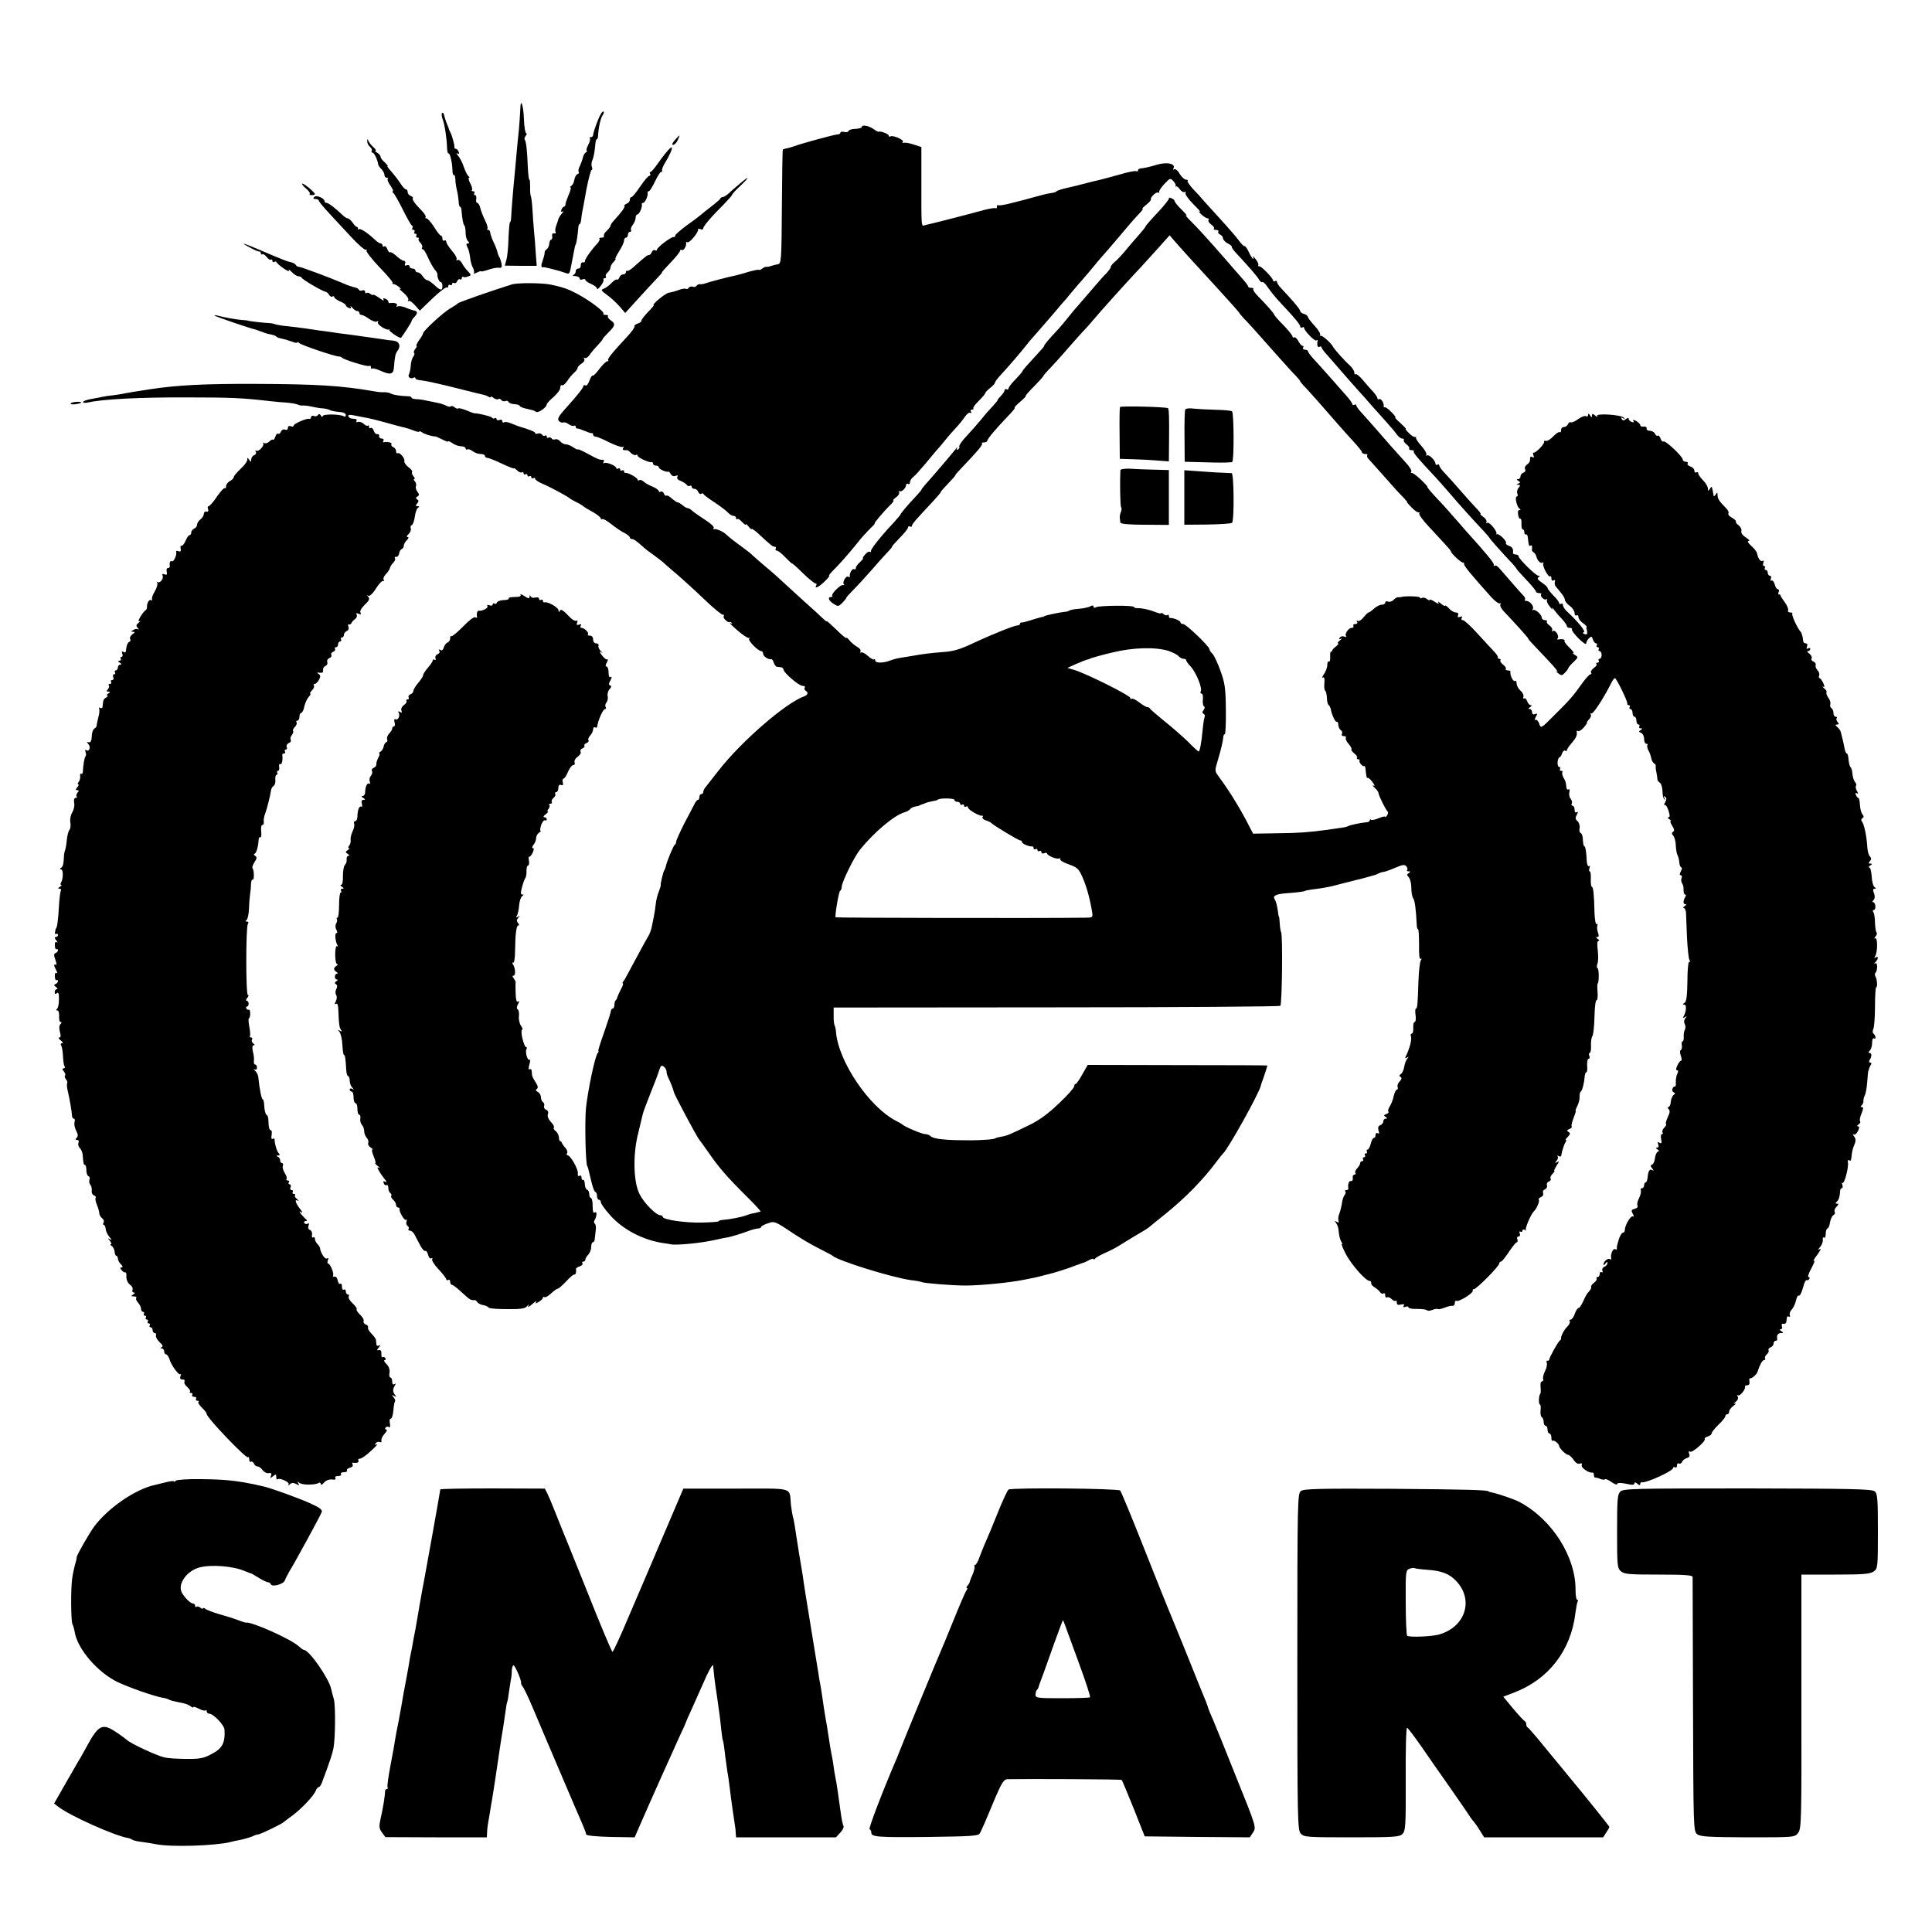
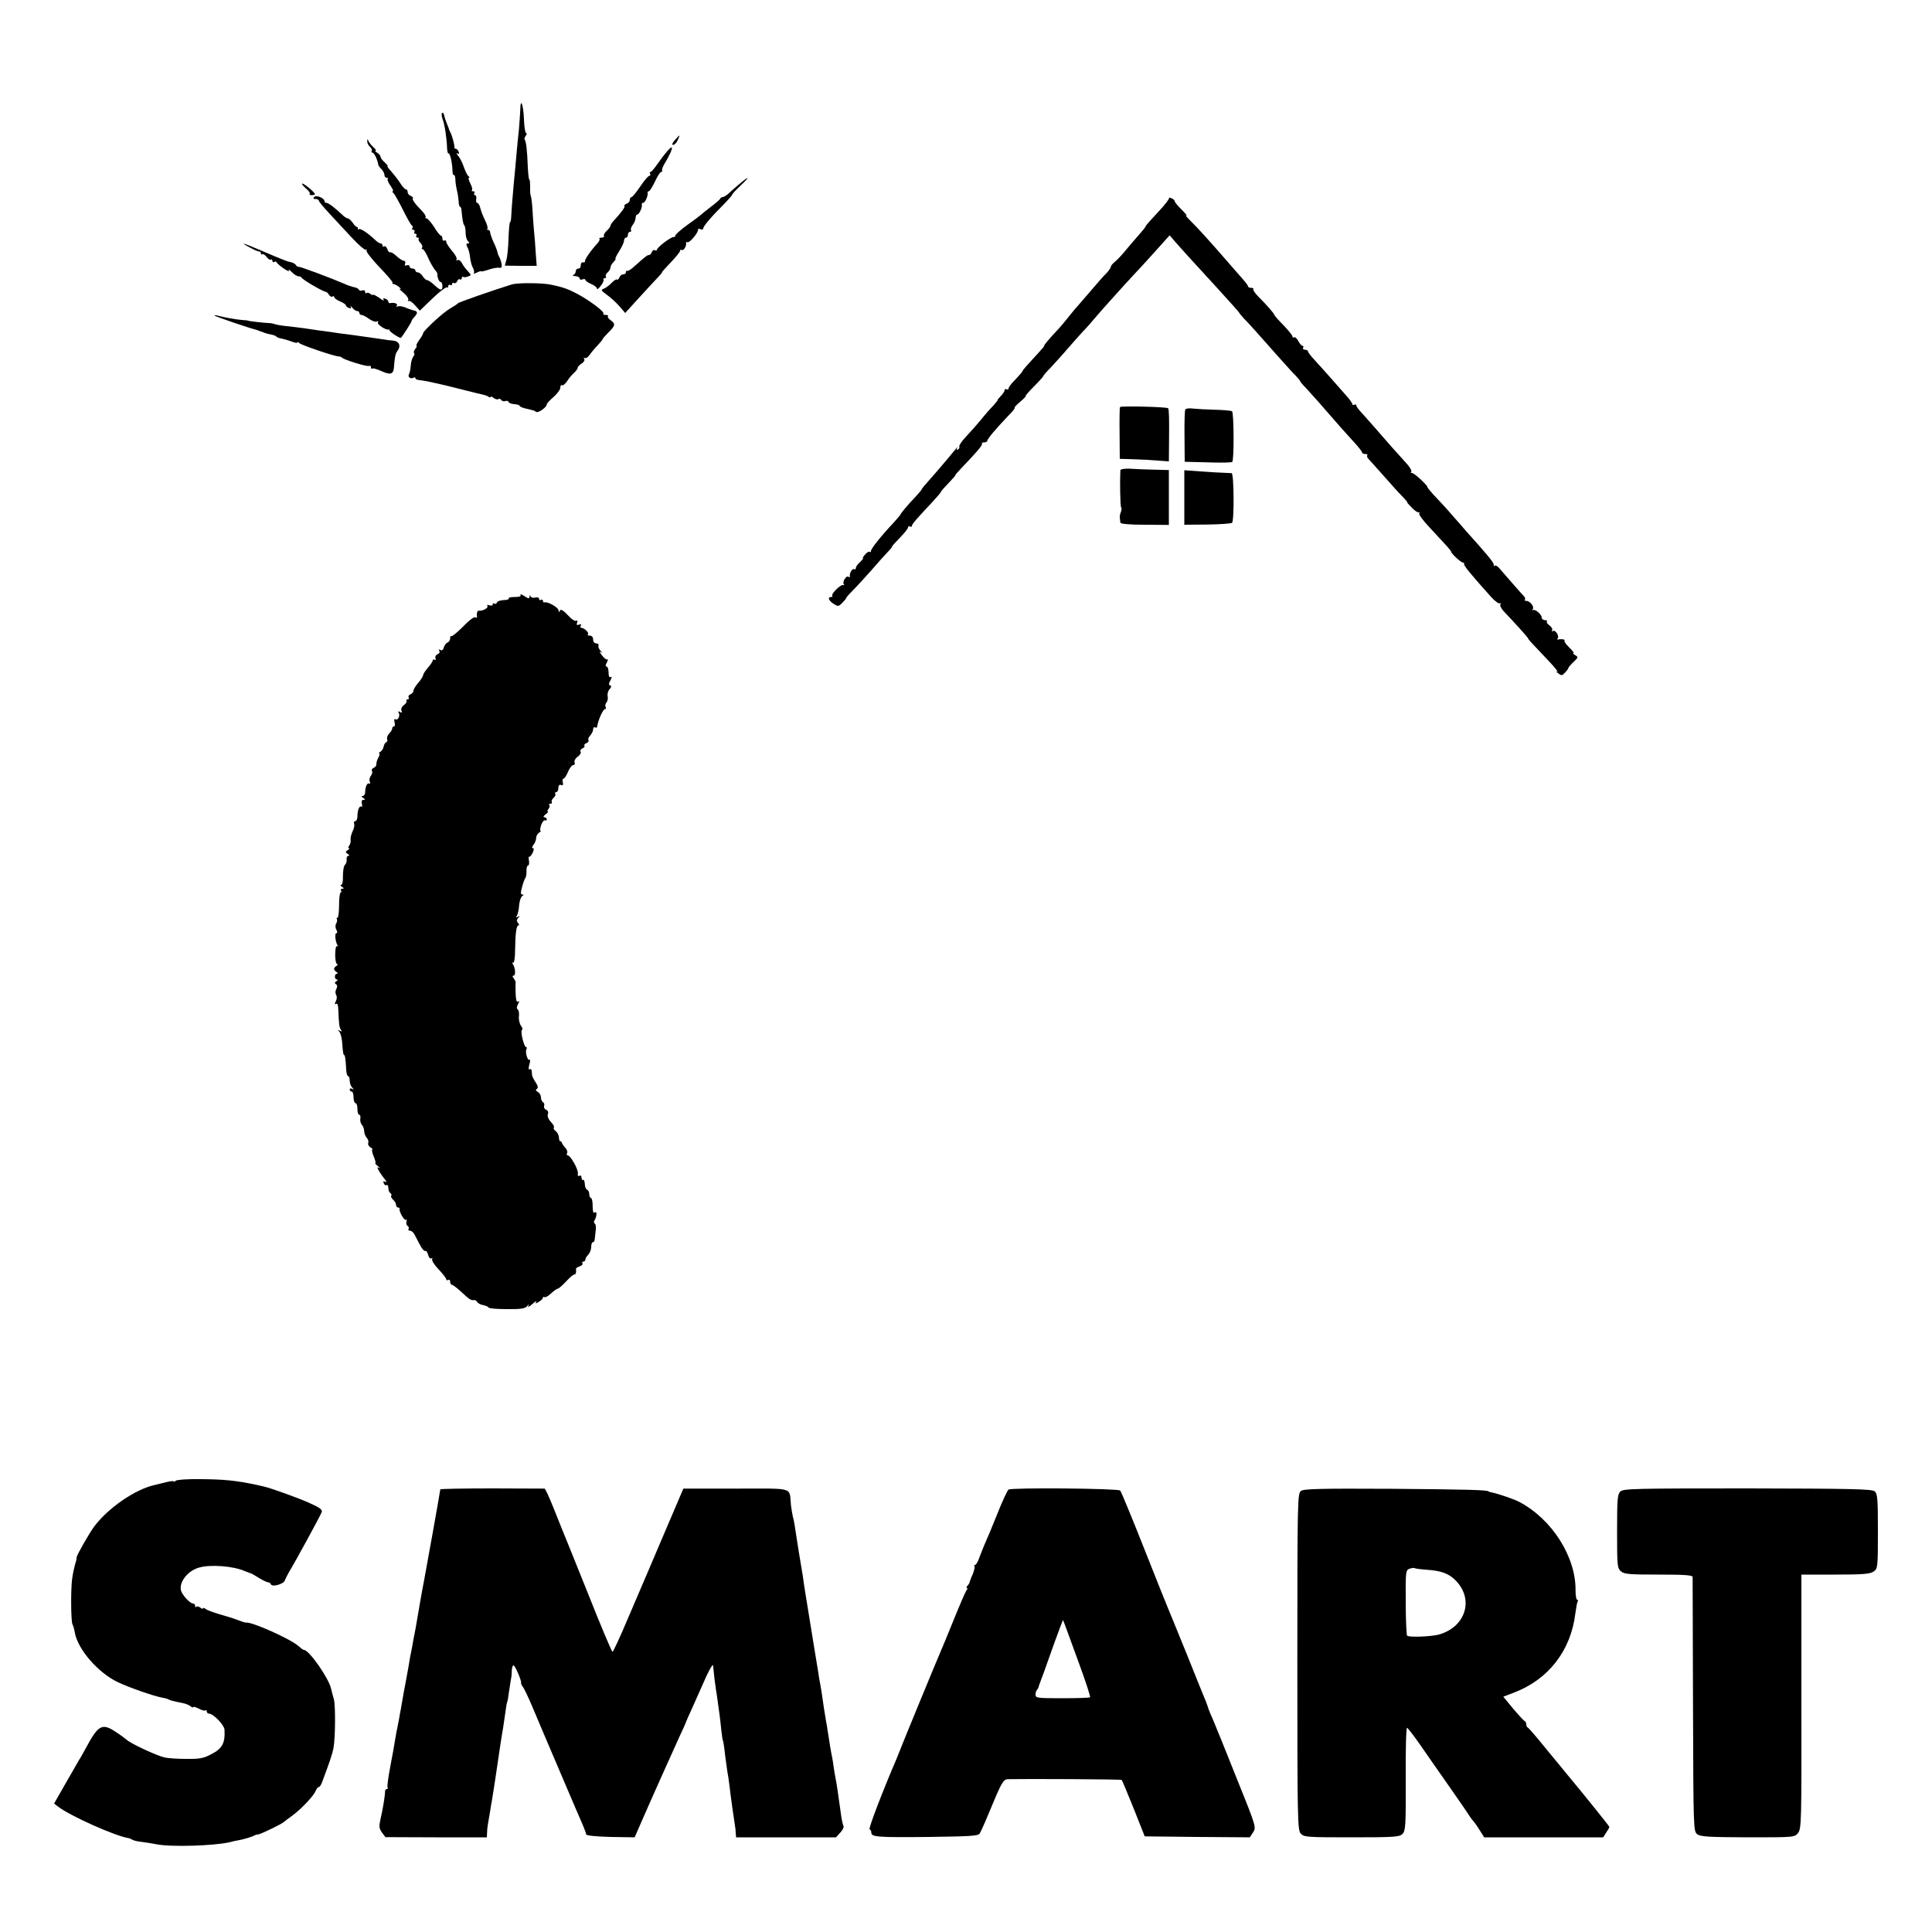
<svg xmlns="http://www.w3.org/2000/svg" version="1.0" width="1000pt" height="1000pt" viewBox="0 0 1000 1000" preserveAspectRatio="xMidYMid meet">
  <g transform="translate(0,1000) scale(0.1,-0.1)" fill="#000000" stroke="none">
    <path d="M2693 9433 c-1 -21 -4 -67 -7 -103 -4 -36 -9 -85 -11 -110 -2 -25 -6 -70 -9 -100 -10 -98 -19 -214 -20 -242 -1 -16 -3 -28 -6 -28 -3 0 -6 -37 -8 -83 -1 -45 -6 -96 -11 -112 l-8 -30 82 -1 83 0 -5 65 c-2 36 -6 89 -9 116 -3 28 -6 78 -8 111 -2 34 -6 66 -9 70 -2 5 -4 26 -3 47 0 20 -1 37 -4 37 -3 0 -6 28 -8 63 -3 87 -9 137 -16 144 -3 3 -1 12 5 20 6 7 7 13 3 13 -5 0 -11 33 -12 73 -3 76 -18 115 -19 50z" />
-     <path d="M3092 9371 c-12 -31 -22 -62 -22 -69 0 -7 -5 -12 -12 -12 -6 0 -9 -3 -5 -6 3 -4 0 -19 -9 -35 -8 -16 -11 -29 -7 -29 5 0 2 -4 -4 -8 -7 -4 -14 -17 -16 -27 -2 -11 -9 -30 -15 -43 -7 -12 -10 -26 -7 -31 3 -5 0 -11 -7 -13 -6 -2 -13 -15 -15 -28 -2 -13 -9 -28 -16 -32 -6 -4 -9 -8 -4 -8 4 0 0 -17 -9 -37 -9 -21 -17 -44 -17 -50 0 -7 -4 -13 -8 -13 -4 0 -10 -7 -13 -16 -4 -10 -2 -13 7 -8 6 4 4 -1 -5 -12 -9 -10 -17 -23 -18 -29 -2 -5 -6 -21 -11 -33 -5 -13 -7 -28 -3 -33 3 -5 0 -8 -8 -7 -8 2 -12 -4 -10 -14 2 -10 -1 -18 -5 -18 -5 0 -9 -10 -10 -22 -1 -11 -7 -24 -13 -28 -7 -4 -11 -11 -11 -16 1 -5 -3 -22 -9 -39 -11 -30 -10 -42 1 -38 7 2 94 -21 120 -31 13 -6 18 0 22 21 7 35 18 93 22 113 2 8 4 15 5 15 3 0 11 55 13 83 0 12 4 22 7 22 3 0 7 10 8 23 1 12 4 29 5 37 2 8 12 61 22 118 11 56 23 102 27 102 4 0 5 7 2 15 -4 8 -3 23 1 33 8 17 13 47 17 90 1 12 4 22 8 22 3 0 6 10 6 23 3 45 14 89 24 102 6 7 7 16 3 18 -5 3 -19 -20 -31 -52z" />
    <path d="M2288 9415 c-4 -4 -2 -18 3 -32 11 -28 22 -103 23 -150 1 -17 4 -29 7 -27 8 4 20 -48 21 -88 0 -15 3 -26 7 -24 4 3 7 -7 8 -22 0 -15 4 -40 8 -57 4 -16 8 -42 9 -57 0 -16 4 -28 7 -28 3 0 6 -6 7 -12 5 -54 9 -78 15 -84 4 -4 7 -21 7 -39 0 -17 5 -36 12 -43 9 -9 9 -12 0 -12 -9 0 -10 -5 -3 -19 6 -10 12 -33 14 -52 2 -19 8 -44 15 -55 6 -12 8 -25 4 -29 -4 -4 3 -2 16 4 12 6 22 9 22 7 0 -3 17 1 38 8 20 7 45 12 55 10 13 -2 16 3 13 22 -3 13 -8 29 -13 36 -4 7 -8 19 -9 26 -2 8 -10 30 -20 50 -9 20 -17 43 -17 50 0 6 -5 12 -10 12 -6 0 -8 3 -4 6 3 4 -2 23 -12 43 -10 20 -21 48 -25 64 -3 15 -11 27 -16 27 -5 0 -7 9 -5 20 2 11 -1 20 -6 20 -6 0 -7 5 -4 10 3 6 1 10 -6 10 -7 0 -10 3 -6 6 3 4 0 19 -9 35 -8 16 -11 29 -7 29 5 0 3 4 -2 8 -6 4 -16 25 -24 47 -7 22 -21 49 -30 59 -9 11 -10 16 -4 12 9 -5 11 -2 7 8 -3 9 -10 16 -15 16 -5 0 -8 3 -7 8 2 9 -13 64 -21 77 -3 6 -6 12 -7 15 0 3 -5 16 -11 30 -6 14 -12 33 -14 43 -2 11 -7 16 -11 12z" />
-     <path d="M4460 9342 c0 -4 -14 -8 -32 -9 -18 0 -34 -5 -36 -11 -1 -5 -12 -8 -22 -5 -11 3 -20 1 -20 -4 0 -5 -8 -9 -17 -9 -17 -1 -189 -48 -223 -61 -8 -3 -24 -8 -34 -10 -11 -2 -22 -5 -24 -7 -2 -2 -4 -136 -5 -297 -2 -285 -3 -294 -22 -297 -11 -2 -27 -6 -35 -9 -8 -3 -19 -5 -24 -4 -4 1 -14 -4 -22 -10 -8 -6 -14 -9 -14 -6 0 3 -23 -1 -52 -9 -28 -9 -59 -17 -67 -19 -33 -6 -147 -36 -161 -42 -8 -3 -20 -5 -27 -4 -6 1 -14 -3 -18 -8 -3 -6 -12 -8 -19 -5 -8 3 -17 0 -21 -5 -3 -6 -10 -9 -15 -6 -5 3 -21 0 -37 -6 -15 -6 -38 -12 -51 -14 -18 -2 -93 -65 -78 -65 2 0 -11 -16 -30 -35 -19 -20 -34 -39 -34 -45 0 -5 -9 -12 -20 -15 -11 -4 -18 -10 -16 -14 3 -4 -16 -31 -42 -58 -77 -83 -100 -112 -94 -118 3 -3 0 -5 -5 -5 -6 0 -24 -18 -41 -40 -16 -22 -31 -37 -34 -34 -3 3 -11 -9 -17 -26 -6 -17 -15 -29 -21 -25 -5 3 -10 2 -10 -2 0 -10 -32 -50 -96 -121 -32 -36 -40 -50 -32 -60 6 -7 16 -11 23 -9 6 3 19 -1 29 -9 11 -7 23 -11 27 -8 5 3 9 0 9 -5 0 -6 3 -10 8 -9 4 1 21 -5 37 -12 17 -7 33 -13 38 -12 4 1 7 -2 7 -8 0 -5 6 -10 13 -10 6 0 39 -13 71 -30 33 -16 64 -26 69 -23 6 3 7 1 3 -5 -6 -11 -2 -13 19 -12 3 1 13 -6 21 -15 9 -8 20 -13 25 -10 5 4 9 2 9 -3 0 -10 60 -38 73 -34 4 1 7 -2 7 -8 0 -5 7 -10 15 -10 8 0 15 -4 15 -9 0 -9 40 -27 49 -22 2 2 8 -4 13 -13 5 -9 15 -13 25 -9 11 4 14 3 9 -5 -4 -8 2 -16 17 -21 14 -6 28 -15 32 -21 3 -5 11 -8 16 -5 5 4 9 1 9 -4 0 -6 6 -11 14 -11 8 0 17 -7 20 -16 3 -8 10 -13 15 -10 5 4 11 3 13 -2 1 -4 28 -24 59 -44 30 -20 61 -44 68 -52 8 -9 20 -16 27 -16 8 0 14 -5 14 -12 0 -6 3 -8 6 -5 4 4 15 -3 25 -15 11 -11 19 -17 19 -13 0 5 7 0 15 -11 8 -10 15 -16 15 -12 0 4 15 -6 33 -22 67 -63 77 -70 87 -70 6 0 8 -4 5 -10 -3 -5 -1 -10 6 -10 6 0 27 -16 45 -36 19 -19 34 -33 34 -31 0 3 25 -19 55 -49 31 -30 60 -54 66 -54 6 0 7 -4 4 -10 -13 -21 15 -8 43 20 17 17 28 30 24 30 -4 0 4 10 16 23 31 30 86 92 130 147 19 25 49 57 65 73 16 15 27 27 24 27 -6 0 47 63 82 97 13 13 20 23 15 23 -5 0 2 7 14 16 12 8 19 21 16 27 -4 7 -4 9 1 5 9 -8 35 15 35 32 0 6 5 8 10 5 6 -3 10 1 10 9 0 8 8 21 18 28 9 7 37 38 62 68 25 30 50 60 55 66 6 6 27 30 46 54 18 23 46 54 61 70 14 15 34 40 43 54 10 14 22 23 28 19 6 -3 7 -1 3 5 -4 7 -2 12 5 12 7 0 10 3 7 6 -3 3 9 21 28 39 19 19 34 37 34 41 0 3 11 15 25 26 14 11 25 23 25 28 0 4 15 24 33 43 34 36 112 127 137 160 8 11 28 33 43 50 15 17 45 52 67 77 22 26 50 58 62 73 13 14 37 42 53 62 17 21 44 52 60 70 17 19 41 48 55 65 14 17 36 44 50 59 14 15 45 52 70 81 54 65 87 103 118 136 13 13 20 24 16 24 -4 0 5 9 20 21 14 11 25 24 23 27 -5 10 30 42 37 35 3 -4 6 -1 6 5 0 7 13 26 29 42 27 29 29 29 45 12 9 -10 14 -22 11 -25 -3 -4 -2 -5 2 -2 3 3 13 -4 20 -15 8 -11 19 -17 25 -14 7 4 8 2 4 -4 -4 -6 14 -32 41 -59 26 -26 41 -43 33 -39 -8 5 -5 -1 7 -13 12 -11 27 -21 33 -21 6 0 9 -4 5 -9 -3 -5 4 -16 15 -24 11 -7 17 -17 13 -20 -3 -4 1 -7 11 -7 9 0 15 -4 12 -9 -3 -5 1 -11 9 -15 8 -3 15 -12 15 -19 0 -7 11 -20 25 -27 14 -7 23 -15 21 -18 -3 -2 9 -18 25 -35 65 -70 105 -116 115 -133 6 -11 14 -17 17 -14 4 3 14 -6 24 -20 26 -37 45 -60 78 -95 66 -70 95 -105 95 -115 0 -6 5 -8 10 -5 6 3 10 3 10 -2 0 -15 57 -73 64 -65 4 4 7 3 6 -3 -5 -21 0 -36 10 -30 6 3 10 2 10 -2 0 -5 12 -22 28 -39 15 -17 52 -59 82 -94 30 -35 68 -77 83 -94 16 -17 47 -52 70 -79 23 -26 58 -64 77 -86 19 -21 42 -48 50 -60 8 -11 20 -21 28 -21 7 0 11 -4 8 -8 -3 -5 4 -14 14 -22 10 -8 17 -17 14 -22 -3 -4 3 -8 12 -8 10 0 15 -3 12 -6 -6 -5 19 -35 112 -134 14 -15 45 -50 70 -79 51 -60 129 -147 178 -198 17 -19 32 -36 32 -38 0 -3 70 -82 118 -132 12 -13 22 -26 22 -28 0 -2 23 -27 50 -56 28 -29 50 -56 50 -61 0 -4 8 -8 17 -8 9 0 14 -3 10 -6 -8 -9 16 -33 27 -26 5 3 6 1 3 -4 -3 -5 4 -21 15 -34 11 -14 17 -18 13 -10 -3 8 0 6 7 -4 7 -10 25 -32 41 -48 15 -16 27 -33 27 -38 0 -6 7 -10 16 -10 8 0 13 -3 10 -8 -2 -4 13 -25 35 -47 21 -21 39 -33 39 -26 0 7 6 19 14 27 13 12 15 11 21 -6 3 -11 11 -20 16 -20 6 0 7 -4 4 -10 -3 -5 -1 -10 5 -10 6 0 8 -4 5 -10 -3 -5 -1 -10 4 -10 6 0 11 -9 11 -20 0 -11 -5 -20 -11 -20 -5 0 -7 -4 -4 -10 3 -5 1 -10 -6 -10 -7 0 -9 -3 -6 -7 4 -3 -2 -13 -13 -20 -11 -8 -18 -19 -15 -24 4 -5 2 -9 -3 -9 -5 0 -24 -21 -43 -47 -46 -65 -63 -85 -144 -165 -69 -69 -69 -70 -78 -44 -5 14 -13 23 -19 20 -6 -4 -5 2 1 15 10 17 9 20 -4 15 -10 -4 -15 0 -15 10 0 9 -6 16 -12 16 -9 0 -8 4 2 10 9 6 10 10 3 10 -6 0 -15 9 -18 20 -4 11 -11 18 -16 15 -5 -3 -6 0 -4 8 3 7 -3 22 -15 32 -11 10 -20 27 -20 37 0 11 -4 17 -9 13 -9 -5 -27 32 -23 48 1 4 -5 7 -14 7 -8 0 -13 4 -10 8 3 5 -4 14 -14 22 -10 8 -17 17 -14 22 3 4 0 8 -5 8 -6 0 -10 3 -8 8 1 4 -7 16 -18 28 -11 11 -49 53 -85 92 -36 40 -71 72 -78 72 -8 0 -10 5 -6 12 5 7 2 9 -9 5 -11 -4 -14 -2 -10 9 3 9 -1 14 -12 14 -10 0 -26 10 -36 22 -11 11 -19 17 -19 13 0 -4 -10 0 -22 11 -12 10 -18 13 -13 5 5 -9 -1 -7 -19 4 -14 10 -26 14 -26 10 0 -4 -7 -2 -15 5 -8 6 -19 9 -25 5 -5 -3 -10 -3 -10 2 0 7 -77 9 -97 3 -5 -1 -12 -2 -16 -1 -4 1 -15 -5 -23 -13 -8 -9 -21 -13 -29 -10 -8 4 -15 1 -15 -5 0 -6 -8 -11 -18 -11 -10 0 -28 -9 -40 -20 -12 -11 -24 -20 -28 -20 -3 0 -15 -11 -26 -25 -11 -14 -24 -22 -30 -19 -7 4 -8 2 -4 -4 4 -7 1 -12 -9 -12 -9 0 -13 -4 -10 -10 3 -5 -1 -10 -9 -10 -17 0 -39 -34 -28 -44 3 -4 -1 -4 -10 -1 -9 4 -19 1 -24 -6 -5 -8 -3 -10 7 -5 8 4 5 0 -5 -8 -11 -9 -16 -16 -10 -16 5 0 0 -7 -11 -16 -11 -8 -20 -18 -20 -22 0 -4 -3 -6 -6 -5 -3 1 -5 -11 -4 -27 1 -16 -2 -27 -7 -24 -4 3 -8 -5 -8 -18 0 -13 -8 -34 -17 -47 -9 -14 -12 -21 -6 -18 7 5 10 -5 8 -28 -2 -19 0 -37 4 -40 4 -2 8 -19 9 -36 0 -18 4 -35 9 -38 4 -3 9 -13 11 -21 5 -30 24 -70 31 -66 4 3 8 -5 8 -16 1 -12 7 -24 14 -28 6 -4 8 -13 5 -19 -4 -6 0 -11 9 -11 9 0 14 -4 11 -9 -3 -4 3 -19 14 -31 11 -12 18 -26 15 -29 -2 -4 5 -13 15 -21 10 -8 17 -17 14 -22 -3 -4 0 -8 6 -8 6 0 9 -3 7 -7 -5 -9 18 -34 25 -28 2 2 5 -5 6 -15 4 -42 6 -49 11 -46 3 2 15 -8 25 -22 12 -16 14 -23 5 -18 -8 4 -5 -1 6 -11 11 -10 20 -22 20 -28 1 -13 38 -88 47 -95 4 -3 3 -12 -2 -20 -6 -8 -10 -12 -10 -8 0 4 -15 1 -34 -7 -18 -8 -36 -11 -40 -8 -3 4 -6 2 -6 -3 0 -5 -8 -10 -17 -10 -26 -2 -85 -14 -95 -20 -5 -3 -25 -8 -46 -10 -20 -3 -48 -7 -62 -9 -95 -13 -150 -17 -259 -18 l-125 -2 -39 75 c-36 68 -88 152 -140 222 -20 27 -20 29 -3 85 17 57 26 96 28 121 1 6 4 12 8 12 3 0 6 57 5 128 -1 110 -5 137 -28 200 -14 40 -33 79 -41 88 -9 8 -16 19 -16 24 0 14 -121 130 -136 130 -8 0 -14 4 -14 9 0 8 -37 24 -52 22 -5 -1 -8 4 -8 11 0 6 -3 8 -7 5 -3 -4 -12 -2 -20 4 -7 6 -13 9 -13 5 0 -3 -12 -1 -27 5 -35 14 -73 22 -95 21 -10 0 -18 2 -18 6 0 10 -182 8 -197 -1 -8 -5 -13 -3 -13 3 0 7 -6 8 -18 1 -9 -5 -35 -10 -57 -12 -22 -1 -44 -6 -50 -9 -5 -4 -17 -7 -25 -7 -18 -1 -105 -19 -105 -23 0 -1 -8 -3 -17 -5 -9 -2 -34 -9 -55 -16 -21 -7 -41 -12 -45 -11 -5 1 -8 -2 -8 -6 0 -5 -6 -9 -13 -9 -16 0 -132 -46 -236 -95 -64 -30 -100 -40 -150 -43 -63 -5 -99 -9 -166 -21 -16 -3 -41 -7 -55 -9 -14 -2 -38 -8 -53 -14 -37 -14 -77 -14 -77 1 0 6 -3 9 -6 5 -3 -3 -18 5 -32 18 -14 13 -30 21 -35 18 -6 -3 -7 -1 -3 5 3 6 -3 16 -16 23 -12 7 -30 21 -40 33 -9 12 -17 18 -18 14 0 -4 -23 15 -50 42 -28 27 -50 47 -50 44 0 -3 -11 5 -24 18 -13 13 -54 50 -91 83 -37 33 -83 76 -104 95 -20 19 -63 58 -96 85 -33 28 -64 55 -70 61 -5 6 -28 24 -50 40 -44 32 -72 54 -89 70 -14 13 -48 28 -59 25 -5 -1 -6 3 -3 8 3 5 -18 24 -47 42 -28 19 -58 39 -65 46 -7 7 -18 13 -23 13 -5 0 -17 7 -26 15 -10 8 -21 15 -26 15 -4 0 -17 9 -29 19 -11 11 -24 18 -28 16 -5 -3 -11 2 -14 11 -3 8 -10 12 -16 9 -5 -3 -10 -2 -10 3 0 5 -15 16 -32 23 -18 7 -39 19 -46 26 -8 7 -18 11 -23 8 -5 -4 -9 -2 -9 3 0 9 -50 37 -62 34 -5 -1 -8 3 -8 9 0 5 -4 7 -10 4 -5 -3 -10 -1 -10 5 0 6 -4 8 -10 5 -5 -3 -10 -3 -10 2 0 12 -51 33 -63 26 -6 -3 -7 -1 -3 5 4 7 2 12 -3 12 -19 0 -25 2 -78 31 -29 16 -53 26 -53 23 0 -3 -10 2 -22 10 -12 9 -30 16 -39 16 -9 0 -22 7 -29 15 -7 9 -19 14 -26 11 -7 -3 -16 -1 -19 5 -4 5 -11 7 -16 4 -5 -4 -9 -1 -9 5 0 6 -4 9 -9 5 -5 -3 -13 0 -16 6 -4 5 -13 8 -21 5 -8 -3 -14 -2 -14 3 0 6 -30 18 -90 36 -3 1 -18 7 -33 13 -16 7 -33 10 -38 6 -5 -3 -9 0 -9 6 0 7 -7 10 -15 6 -8 -3 -15 -1 -15 5 0 6 -4 8 -9 4 -5 -3 -12 -1 -15 4 -4 6 -73 23 -93 22 -2 0 -19 7 -39 15 -20 8 -39 13 -42 10 -3 -3 -11 -1 -19 6 -7 6 -16 8 -20 5 -3 -4 -13 -2 -23 3 -9 5 -30 12 -46 15 -16 3 -42 9 -59 12 -16 4 -40 7 -52 7 -13 1 -23 4 -23 8 0 4 -8 7 -17 7 -39 1 -79 7 -90 14 -6 4 -22 7 -34 7 -13 -1 -35 1 -49 4 -170 30 -302 38 -620 39 -260 1 -401 -6 -545 -28 -83 -13 -109 -17 -129 -21 -11 -3 -39 -7 -61 -10 -22 -2 -47 -6 -55 -8 -8 -2 -34 -7 -57 -11 -24 -4 -43 -11 -43 -16 0 -4 10 -5 22 -3 75 18 271 28 518 27 226 0 288 -3 425 -19 28 -3 68 -7 90 -8 22 -2 47 -6 56 -10 9 -4 20 -6 25 -5 5 1 27 -1 49 -6 22 -5 49 -9 60 -9 11 -1 25 -5 31 -8 6 -4 27 -8 47 -10 23 -1 37 -7 37 -16 0 -7 -4 -11 -10 -7 -19 12 -110 13 -110 1 0 -7 -4 -6 -9 3 -6 9 -11 10 -15 3 -4 -6 -13 -9 -21 -5 -8 3 -15 0 -15 -6 0 -6 -4 -10 -8 -9 -13 5 -82 -25 -82 -35 0 -5 -7 -7 -15 -3 -9 3 -15 0 -15 -9 0 -9 -6 -12 -15 -9 -8 4 -17 -1 -21 -10 -3 -9 -10 -14 -14 -11 -5 3 -12 -4 -15 -16 -4 -11 -9 -18 -12 -15 -3 3 -12 -2 -20 -10 -8 -8 -20 -11 -26 -7 -7 3 -9 3 -5 -1 9 -11 -23 -46 -35 -39 -6 3 -7 1 -3 -6 4 -6 0 -14 -8 -17 -9 -3 -16 -14 -16 -23 0 -14 -2 -14 -10 -1 -9 13 -10 13 -10 0 0 -8 -16 -30 -35 -47 -19 -18 -35 -37 -35 -42 0 -6 -9 -15 -20 -21 -11 -6 -20 -18 -20 -27 0 -9 -3 -13 -7 -10 -3 4 -21 -16 -40 -43 -18 -28 -38 -50 -43 -50 -5 0 -7 -7 -3 -15 3 -10 0 -15 -8 -13 -8 2 -14 -4 -14 -12 0 -8 -8 -21 -17 -28 -10 -7 -18 -20 -18 -28 0 -8 -7 -17 -15 -20 -8 -4 -15 -12 -15 -20 0 -8 -4 -14 -9 -14 -5 0 -14 -13 -21 -30 -7 -16 -16 -27 -21 -25 -4 3 -6 -3 -4 -14 3 -14 -1 -18 -11 -14 -8 3 -14 2 -12 -3 4 -17 -13 -54 -23 -49 -8 6 -13 -8 -10 -27 0 -5 -4 -8 -10 -8 -6 0 -9 -9 -6 -19 3 -15 1 -18 -11 -14 -11 5 -14 2 -10 -8 6 -16 -16 -41 -28 -31 -4 4 -4 2 0 -5 3 -6 -2 -26 -13 -44 -11 -18 -17 -37 -14 -42 3 -6 1 -7 -5 -3 -10 6 -23 -17 -21 -38 0 -5 -3 -12 -8 -15 -17 -12 -46 -64 -32 -56 8 3 6 0 -3 -8 -14 -11 -15 -16 -5 -27 7 -7 7 -10 2 -7 -6 3 -17 2 -25 -4 -13 -7 -13 -9 -1 -9 11 0 10 -4 -4 -13 -10 -8 -15 -19 -11 -25 3 -5 1 -12 -4 -14 -10 -3 -16 -21 -19 -51 -1 -5 -6 -5 -13 -1 -8 5 -9 2 -5 -9 3 -10 2 -17 -4 -17 -6 0 -7 -4 -4 -10 3 -5 0 -10 -7 -10 -9 0 -9 -3 2 -10 10 -6 11 -10 3 -10 -7 0 -13 -7 -13 -15 0 -8 -5 -15 -11 -15 -5 0 -7 -4 -4 -10 3 -5 2 -10 -4 -10 -6 0 -8 -7 -5 -15 4 -8 1 -15 -6 -15 -6 0 -8 -4 -5 -10 3 -5 1 -10 -6 -10 -7 0 -9 -3 -6 -7 4 -3 2 -12 -4 -20 -9 -10 -8 -13 2 -13 11 0 11 -2 -1 -10 -8 -5 -10 -10 -5 -10 6 0 3 -5 -5 -10 -15 -9 -16 -13 -19 -46 0 -9 -6 -12 -13 -8 -6 4 -8 3 -5 -3 3 -5 2 -26 -4 -46 -5 -20 -9 -40 -9 -43 1 -4 -4 -10 -11 -15 -8 -4 -14 -23 -14 -41 -1 -23 -6 -32 -16 -30 -11 3 -11 1 -2 -9 14 -14 6 -42 -10 -32 -6 4 -8 0 -4 -9 3 -9 3 -19 0 -22 -6 -6 -12 -41 -14 -79 0 -9 -4 -15 -9 -12 -4 3 -7 -3 -5 -12 1 -10 -2 -24 -8 -30 -5 -7 -6 -13 -2 -13 4 0 2 -7 -5 -15 -10 -12 -10 -15 0 -15 9 0 10 -3 1 -13 -6 -8 -8 -17 -4 -20 3 -4 1 -7 -6 -7 -7 0 -10 -10 -7 -26 3 -14 -2 -36 -10 -49 -8 -13 -13 -35 -10 -51 3 -15 1 -33 -5 -40 -5 -6 -11 -29 -13 -50 -2 -22 -6 -46 -9 -54 -3 -8 -6 -23 -6 -32 -2 -43 -5 -53 -15 -60 -8 -6 -8 -8 0 -8 12 0 12 -49 0 -68 -4 -7 -4 -12 1 -12 4 0 1 -5 -7 -10 -11 -7 -11 -10 -2 -10 7 0 10 -4 7 -10 -3 -5 -8 -42 -10 -82 -3 -63 -10 -113 -15 -113 -1 0 -3 -8 -5 -18 -2 -9 1 -15 6 -11 5 3 9 0 9 -5 0 -6 -5 -11 -11 -11 -8 0 -7 -6 2 -17 8 -9 9 -14 3 -10 -8 4 -11 -2 -10 -17 0 -13 4 -22 9 -19 4 2 7 0 7 -6 0 -5 -6 -11 -12 -14 -10 -3 -10 -11 -1 -36 6 -17 7 -29 2 -25 -12 7 -11 -3 2 -28 6 -12 7 -18 1 -14 -6 3 -9 -4 -8 -18 0 -13 4 -22 9 -19 4 2 7 0 7 -6 0 -5 -6 -12 -12 -14 -10 -4 -9 -8 2 -16 8 -6 10 -11 4 -11 -6 0 -11 -7 -11 -15 0 -10 4 -12 12 -5 7 6 11 -3 10 -33 0 -23 -4 -45 -10 -49 -6 -5 -6 -8 2 -8 6 0 10 -13 9 -30 -1 -16 2 -30 8 -30 6 0 6 -4 -1 -11 -7 -7 -8 -21 -3 -40 6 -20 5 -29 -3 -29 -7 0 -3 -7 7 -15 11 -8 14 -15 7 -15 -7 0 -9 -5 -4 -12 4 -7 8 -32 9 -54 1 -23 4 -46 8 -53 4 -6 2 -11 -5 -11 -8 0 -8 -4 1 -15 7 -9 10 -18 7 -22 -4 -3 -2 -12 5 -20 6 -7 8 -16 6 -19 -3 -3 -2 -22 3 -42 9 -38 21 -107 22 -129 0 -7 4 -13 9 -13 5 0 7 -8 4 -17 -3 -10 0 -30 8 -45 10 -19 11 -29 3 -37 -8 -8 -7 -11 2 -11 7 0 11 -6 7 -15 -3 -8 0 -20 7 -27 7 -7 14 -23 15 -35 3 -44 5 -53 12 -53 4 0 7 -12 7 -27 0 -15 5 -29 11 -31 6 -2 8 -10 5 -18 -3 -8 -1 -20 5 -27 5 -6 8 -20 7 -30 -2 -10 3 -21 11 -24 8 -3 12 -9 9 -13 -3 -5 0 -21 7 -37 6 -15 12 -35 12 -43 0 -8 7 -20 15 -26 8 -6 11 -16 7 -22 -4 -7 -3 -12 1 -12 5 0 9 -10 10 -21 1 -12 10 -31 20 -42 12 -14 13 -18 3 -12 -13 8 -13 7 -1 -8 7 -9 10 -17 5 -17 -5 0 -3 -4 4 -9 7 -4 14 -18 15 -29 1 -12 5 -22 9 -22 4 0 8 -6 8 -14 0 -8 7 -22 16 -30 10 -10 11 -16 3 -16 -9 0 -8 -4 1 -15 7 -8 15 -13 19 -11 4 3 6 -8 5 -22 0 -16 7 -32 18 -41 11 -7 17 -19 14 -27 -3 -8 0 -14 7 -14 8 0 6 -4 -3 -10 -13 -8 -12 -10 3 -10 10 0 16 -4 12 -9 -3 -5 2 -16 10 -24 8 -9 15 -23 15 -31 0 -9 5 -16 11 -16 5 0 7 -5 4 -10 -3 -6 -1 -10 5 -10 6 0 8 -5 5 -10 -3 -5 -1 -10 5 -10 6 0 8 -4 5 -10 -3 -5 -1 -10 5 -10 6 0 8 -4 5 -10 -3 -5 -1 -10 4 -10 6 0 11 -7 11 -15 0 -8 5 -15 11 -15 6 0 9 -6 6 -12 -2 -7 6 -23 19 -35 16 -14 19 -23 11 -26 -9 -4 -9 -6 1 -6 6 -1 12 -8 12 -16 0 -8 4 -15 9 -15 5 0 13 -10 17 -22 10 -35 50 -89 58 -81 4 4 4 0 0 -10 -4 -12 -1 -17 11 -17 9 0 13 -5 10 -11 -4 -5 2 -18 14 -28 11 -10 18 -21 14 -25 -3 -3 -1 -6 6 -6 7 0 9 -4 6 -10 -3 -5 1 -10 10 -10 9 0 13 -4 10 -10 -3 -5 -1 -10 6 -10 7 0 9 -3 6 -7 -4 -3 5 -16 18 -29 14 -13 25 -28 25 -33 0 -19 205 -233 214 -224 3 4 6 -1 6 -11 0 -9 4 -15 9 -12 5 3 11 -1 15 -9 3 -8 11 -15 18 -15 8 0 20 -9 27 -19 8 -11 22 -18 32 -16 13 3 16 -1 12 -13 -6 -15 -5 -15 10 -3 15 12 17 11 17 -4 0 -10 3 -16 6 -12 10 10 64 -14 58 -26 -5 -8 -3 -8 6 0 9 9 19 9 33 2 15 -9 18 -8 11 3 -6 10 -5 11 7 2 15 -11 79 -11 98 0 6 4 11 2 11 -5 0 -7 8 -4 17 7 11 12 27 18 42 16 15 -2 21 0 17 7 -4 7 1 11 14 11 12 0 18 5 15 10 -3 6 3 10 15 10 12 0 19 4 16 9 -3 5 4 11 15 14 12 3 18 10 14 17 -3 6 -3 10 2 9 20 -3 34 2 28 11 -3 6 0 10 8 10 8 0 34 18 58 41 24 22 38 37 30 33 -10 -5 -12 -3 -7 5 5 7 14 10 22 7 7 -3 11 0 8 7 -2 7 5 23 16 35 11 12 16 22 10 22 -6 0 -8 5 -5 10 4 6 11 7 17 4 7 -5 9 2 6 19 -3 14 -1 25 4 24 6 -1 12 18 14 42 2 24 6 46 9 49 2 3 -1 12 -8 20 -10 13 -9 14 3 7 12 -7 13 -6 4 6 -12 16 -12 29 0 48 6 10 5 12 -2 7 -8 -5 -12 0 -12 13 0 12 -4 21 -9 21 -5 0 -8 11 -5 25 3 16 -3 32 -16 45 -11 11 -15 20 -9 20 5 0 7 5 4 10 -4 6 -10 8 -14 5 -5 -2 -8 5 -7 18 1 14 -4 21 -13 19 -12 -3 -12 -1 0 14 9 12 9 15 2 10 -8 -4 -14 -2 -15 6 0 7 -2 18 -2 23 -1 6 -12 21 -24 33 -13 13 -20 27 -17 31 2 5 -2 12 -11 15 -9 3 -14 11 -12 18 3 7 -6 22 -19 34 -12 11 -20 24 -17 27 4 3 -6 17 -21 31 -15 14 -24 30 -20 35 3 6 1 11 -4 11 -6 0 -11 7 -11 16 0 8 -5 12 -10 9 -6 -3 -10 3 -10 15 0 12 -4 19 -9 15 -5 -3 -11 5 -13 17 -2 13 -9 22 -16 20 -8 -1 -11 1 -8 6 6 11 -15 62 -26 62 -4 0 -4 7 -1 17 4 11 3 14 -5 9 -10 -6 -33 29 -36 56 -1 4 -7 13 -13 19 -7 7 -13 19 -13 27 0 7 -4 11 -9 7 -6 -3 -8 3 -6 14 2 11 -3 22 -11 25 -8 3 -11 12 -7 22 4 11 3 15 -5 10 -6 -3 -13 -2 -17 4 -3 5 0 10 7 10 8 0 9 3 3 8 -5 4 -17 16 -25 26 -13 17 -13 19 0 11 8 -5 5 4 -8 19 -24 32 -29 51 -9 41 6 -4 4 0 -5 8 -10 8 -15 17 -11 20 3 4 1 7 -6 7 -7 0 -9 5 -6 10 3 6 1 10 -5 10 -7 0 -10 7 -6 15 3 8 1 15 -5 15 -6 0 -7 5 -4 10 3 6 1 10 -6 10 -7 0 -9 3 -6 7 4 3 0 17 -9 31 -8 13 -13 30 -10 38 3 8 1 14 -4 14 -6 0 -10 6 -10 14 0 8 -6 17 -12 19 -10 4 -9 6 1 6 10 1 11 4 2 14 -9 12 -18 40 -20 70 -1 5 -5 6 -10 2 -6 -3 -8 6 -5 20 2 14 1 25 -4 25 -8 0 -12 15 -13 55 0 11 -4 22 -10 25 -5 4 -10 23 -11 43 -1 20 -4 37 -8 37 -6 0 -17 52 -23 115 -1 11 -9 26 -17 33 -8 8 -9 11 -2 7 7 -4 12 0 12 9 0 9 -4 16 -9 16 -5 0 -8 8 -7 17 2 10 0 32 -5 50 -5 22 -3 33 5 33 6 0 5 4 -3 9 -7 5 -10 14 -7 20 4 6 2 11 -4 11 -6 0 -9 3 -6 8 2 4 1 26 -4 50 -4 23 -5 42 -1 42 3 0 6 11 6 24 0 13 -3 22 -7 20 -4 -2 -9 0 -13 6 -3 5 -2 10 3 10 5 0 9 7 9 15 0 8 -5 15 -10 15 -5 0 -4 7 3 15 7 8 8 15 3 15 -11 0 -11 350 0 368 5 7 3 12 -5 12 -9 0 -9 3 -2 8 6 4 12 32 13 63 1 31 4 64 6 75 2 10 4 32 4 47 1 16 4 26 9 24 8 -6 8 50 -1 59 -3 4 1 17 10 31 13 20 14 26 4 33 -8 5 -9 9 -3 11 9 4 19 37 21 77 1 7 5 11 9 8 4 -2 6 11 4 30 -2 19 0 34 6 34 6 0 9 8 7 18 -1 9 2 28 8 42 9 24 25 88 30 120 1 8 7 18 14 23 6 4 10 18 8 32 -1 14 2 25 7 25 5 0 6 5 3 10 -3 6 -2 10 4 10 5 0 8 9 6 20 -2 11 0 18 6 15 8 -5 14 23 10 48 0 4 4 7 10 7 5 0 7 5 4 10 -3 6 -2 10 4 10 6 0 8 6 5 14 -3 7 2 16 11 20 9 3 13 11 10 16 -4 6 -1 18 6 26 6 8 9 17 6 20 -3 4 1 13 9 21 8 8 12 19 9 24 -4 5 -1 9 4 9 6 0 11 9 11 20 0 11 4 20 9 20 5 0 13 15 16 33 4 17 14 40 23 50 8 9 12 17 8 17 -4 0 0 7 8 16 9 8 14 20 11 25 -4 5 -2 9 4 9 6 0 15 10 22 21 9 17 8 24 -2 31 -11 6 -9 8 6 6 14 -2 19 2 17 13 -1 9 4 19 13 22 8 4 12 13 9 20 -3 8 2 17 11 21 9 3 13 10 10 16 -3 6 1 13 9 16 9 3 13 10 10 15 -3 5 0 9 5 9 6 0 11 7 11 15 0 8 5 15 11 15 5 0 7 5 4 10 -3 6 -1 10 4 10 6 0 11 6 11 14 0 8 7 16 15 20 8 3 12 12 9 21 -4 9 -3 15 2 13 5 -2 11 2 13 7 2 6 11 15 19 21 8 6 12 16 8 22 -5 8 -1 10 10 5 12 -4 15 -3 10 6 -5 7 4 23 22 41 23 21 27 31 18 41 -8 9 -8 10 1 5 6 -3 23 12 39 38 16 25 32 42 38 39 5 -3 6 -1 2 5 -4 6 1 20 11 30 10 10 19 24 21 31 1 7 9 20 17 28 9 8 13 19 9 24 -3 5 0 8 6 7 7 -2 14 6 16 17 1 11 8 21 13 23 6 2 11 10 11 17 0 8 7 21 16 29 9 10 11 16 4 16 -7 0 -5 7 5 16 9 9 14 22 11 30 -3 7 0 14 5 16 6 2 13 21 16 43 3 22 10 43 17 47 8 5 7 8 -3 8 -10 0 -11 3 -2 14 9 11 9 16 0 21 -8 6 -8 10 2 15 10 7 10 11 0 24 -7 9 -11 22 -8 30 3 7 0 19 -6 25 -6 6 -7 11 -3 11 5 0 3 7 -4 15 -7 9 -10 18 -7 22 4 3 -5 15 -19 25 -14 11 -23 25 -21 31 4 14 -24 48 -35 41 -4 -3 -8 2 -8 11 0 8 -7 18 -15 21 -8 4 -12 10 -9 15 5 8 -18 14 -39 10 -5 -1 -6 3 -2 9 3 5 -1 10 -9 10 -9 0 -15 6 -14 13 2 6 -2 11 -9 10 -6 -2 -15 6 -18 17 -4 11 -11 18 -16 15 -5 -4 -9 -1 -9 6 0 7 -3 10 -6 6 -4 -3 -13 1 -21 9 -9 8 -22 13 -30 10 -8 -3 -11 -1 -8 4 3 6 1 11 -4 11 -6 1 -16 2 -23 3 -6 0 -13 6 -15 12 -3 8 8 9 39 2 24 -5 52 -10 63 -12 11 -2 47 -11 80 -20 72 -20 90 -25 113 -30 9 -2 29 -9 45 -15 15 -6 27 -8 27 -5 0 4 6 2 13 -3 11 -9 51 -22 70 -22 4 0 21 -8 37 -16 17 -9 30 -13 30 -10 0 4 10 -1 22 -9 12 -9 33 -16 45 -16 13 0 23 -5 23 -11 0 -5 4 -8 9 -5 4 3 17 -1 27 -9 10 -8 29 -15 42 -15 12 0 22 -4 22 -10 0 -5 6 -10 13 -10 6 0 40 -13 75 -30 34 -16 62 -27 62 -24 0 3 7 -2 16 -10 8 -9 20 -14 25 -11 5 4 9 1 9 -5 0 -6 5 -8 10 -5 6 3 10 1 10 -5 0 -6 5 -8 10 -5 6 3 10 1 10 -5 0 -6 5 -8 10 -5 6 3 10 2 10 -3 0 -6 17 -17 38 -26 37 -15 133 -67 142 -76 3 -3 19 -12 35 -20 17 -8 32 -18 35 -21 3 -3 24 -16 48 -29 23 -13 42 -28 42 -34 0 -5 3 -6 7 -3 3 4 25 -8 47 -26 23 -18 53 -39 69 -46 15 -8 27 -18 27 -23 0 -4 5 -8 10 -8 11 0 23 -9 58 -40 9 -9 35 -29 57 -44 22 -16 49 -37 60 -48 11 -10 40 -35 64 -55 24 -21 85 -76 134 -123 49 -47 94 -84 99 -82 5 1 7 -2 4 -7 -3 -5 2 -15 11 -22 9 -8 17 -12 19 -9 1 3 6 1 11 -4 5 -5 2 -6 -7 -1 -8 4 7 -12 35 -36 27 -24 54 -42 60 -41 5 2 7 0 3 -4 -9 -8 46 -64 62 -64 5 0 10 -6 10 -14 0 -13 27 -31 42 -28 4 1 10 -7 13 -18 4 -11 11 -21 16 -21 5 -1 15 -2 22 -3 6 0 12 -6 12 -11 0 -16 80 -85 99 -85 10 0 15 -4 11 -9 -3 -5 -1 -12 5 -16 15 -9 12 -22 -7 -29 -96 -34 -322 -230 -441 -381 -34 -44 -67 -85 -72 -92 -6 -7 -10 -17 -10 -23 0 -5 -4 -10 -10 -10 -5 0 -10 -7 -10 -15 0 -8 -3 -15 -7 -15 -5 0 -13 -10 -19 -23 -6 -12 -30 -58 -53 -101 -22 -44 -41 -85 -41 -92 0 -7 -3 -14 -7 -16 -7 -3 -42 -88 -47 -113 -1 -5 -4 -14 -8 -20 -6 -10 -21 -73 -18 -77 1 -2 -4 -16 -10 -33 -7 -16 -14 -46 -16 -65 -2 -19 -6 -46 -9 -60 -3 -14 -8 -38 -11 -55 -3 -16 -11 -39 -18 -50 -7 -11 -37 -65 -66 -120 -29 -55 -57 -106 -62 -113 -6 -6 -8 -12 -4 -12 4 0 -1 -15 -11 -32 -9 -18 -17 -36 -18 -40 0 -3 -3 -10 -7 -14 -5 -4 -8 -16 -8 -26 0 -10 -4 -18 -8 -18 -5 0 -9 -6 -10 -12 0 -7 -16 -57 -35 -111 -19 -53 -33 -97 -30 -97 3 0 1 -6 -4 -12 -14 -17 -51 -197 -60 -283 -7 -74 -2 -294 7 -302 3 -3 2 0 20 -75 7 -32 17 -58 22 -58 4 0 8 -9 8 -20 0 -11 5 -20 10 -20 6 0 10 -6 10 -13 0 -7 22 -38 49 -68 67 -75 174 -130 280 -144 14 -2 28 -4 31 -5 23 -7 156 5 230 22 30 7 60 13 65 13 10 1 77 21 105 32 21 8 43 14 58 15 6 1 12 4 12 8 0 3 15 12 34 18 33 12 37 11 115 -41 44 -30 111 -70 148 -88 37 -19 70 -36 73 -39 25 -25 309 -113 405 -126 28 -3 53 -8 56 -10 11 -6 160 -18 229 -18 83 1 226 15 300 30 14 3 36 7 50 10 14 3 33 7 42 10 9 3 25 6 35 9 18 3 106 31 133 42 8 4 18 7 23 8 4 2 9 4 12 5 3 1 8 3 13 4 4 1 17 7 30 14 12 7 22 9 22 5 0 -4 4 -3 8 2 4 6 27 19 52 30 25 11 56 27 70 36 14 9 45 28 70 43 62 36 84 50 90 56 3 3 39 32 80 65 100 80 197 178 265 270 16 22 33 42 36 45 25 22 184 307 195 350 0 3 3 12 6 20 7 17 28 82 28 85 0 1 -209 2 -465 2 l-465 1 -28 -49 c-15 -27 -30 -49 -34 -49 -5 0 -8 -6 -8 -13 0 -7 -35 -47 -79 -88 -56 -54 -101 -87 -157 -114 -98 -48 -113 -54 -144 -59 -14 -3 -25 -5 -25 -6 0 -7 -75 -13 -150 -12 -112 0 -174 7 -188 21 -6 6 -19 11 -29 11 -16 0 -106 38 -118 50 -3 3 -17 11 -33 19 -139 72 -299 309 -310 461 -1 14 -5 30 -8 35 -2 6 -5 28 -4 50 l0 40 1152 1 c634 0 1156 4 1160 8 9 9 13 366 4 381 -3 6 -6 26 -7 45 -1 19 -3 35 -4 35 -1 0 -4 11 -5 25 -6 38 -10 54 -18 67 -11 17 9 26 67 30 53 4 91 9 91 12 0 1 16 4 35 7 43 5 78 11 108 18 12 3 31 8 42 11 11 3 29 7 40 10 11 3 30 8 43 11 12 3 27 6 32 8 6 2 24 6 40 11 17 4 35 10 40 14 6 3 17 7 26 8 9 1 37 11 62 22 37 16 48 17 56 7 6 -7 8 -16 4 -19 -3 -4 0 -7 8 -7 11 0 11 -2 1 -9 -11 -7 -11 -10 0 -22 7 -8 13 -32 13 -54 0 -22 4 -46 9 -53 9 -12 15 -56 19 -139 0 -13 4 -23 7 -23 3 0 5 -36 5 -80 -1 -51 2 -77 8 -73 6 4 7 1 1 -8 -5 -8 -10 -54 -12 -104 -4 -127 -6 -145 -13 -145 -4 0 -5 -16 -2 -35 3 -19 0 -35 -5 -35 -5 0 -8 -13 -7 -30 1 -16 -2 -30 -8 -30 -5 0 -7 -6 -4 -14 6 -14 -7 -64 -25 -100 -7 -14 -6 -16 4 -10 10 6 11 5 1 -7 -6 -8 -13 -27 -15 -42 -3 -16 -10 -32 -17 -36 -9 -6 -10 -11 -2 -15 8 -5 6 -12 -4 -23 -9 -9 -14 -22 -11 -29 3 -8 1 -14 -4 -14 -4 0 -12 -15 -16 -32 -3 -18 -13 -42 -20 -54 -8 -11 -11 -24 -8 -27 4 -4 -1 -10 -10 -13 -14 -5 -15 -9 -4 -15 10 -7 10 -9 1 -9 -7 0 -13 -6 -13 -14 0 -8 -7 -17 -16 -20 -10 -4 -13 -13 -9 -27 5 -15 4 -19 -4 -15 -6 4 -11 0 -11 -8 0 -9 -4 -16 -9 -16 -5 0 -12 -13 -16 -30 -4 -16 -11 -30 -16 -30 -6 0 -7 -5 -4 -10 3 -5 1 -10 -5 -10 -6 0 -8 -4 -5 -10 3 -5 1 -10 -5 -10 -6 0 -8 -5 -5 -10 3 -6 1 -10 -4 -10 -6 0 -11 -5 -11 -11 0 -6 -7 -17 -15 -26 -8 -8 -13 -19 -10 -24 4 -5 1 -9 -5 -9 -6 0 -10 -8 -8 -17 2 -10 -3 -17 -9 -16 -11 3 -18 -16 -14 -39 0 -5 -4 -8 -11 -8 -6 0 -8 -3 -5 -7 4 -3 2 -12 -3 -18 -6 -7 -12 -25 -14 -41 -2 -16 -8 -40 -13 -54 -6 -14 -8 -31 -5 -39 3 -10 0 -11 -9 -5 -11 6 -12 5 -3 -7 6 -8 11 -23 12 -34 3 -31 7 -49 15 -63 5 -6 6 -12 2 -12 -3 0 7 -24 22 -53 29 -54 102 -137 122 -137 6 0 10 -5 8 -11 -1 -6 7 -16 18 -22 11 -7 24 -18 28 -25 5 -7 12 -10 18 -7 5 4 9 -1 9 -10 0 -9 4 -14 9 -10 5 3 16 -1 24 -9 8 -8 17 -12 21 -9 3 4 6 -1 6 -9 0 -12 6 -14 22 -10 14 3 19 1 14 -6 -5 -8 -2 -10 8 -6 9 3 16 2 16 -3 0 -5 21 -9 46 -8 25 0 48 -3 50 -7 3 -4 15 -3 28 2 13 5 26 7 29 4 2 -2 17 1 33 7 16 7 35 11 42 10 6 -1 12 5 12 14 0 9 3 14 8 12 11 -8 87 39 85 52 -2 6 1 10 5 8 11 -3 132 119 132 133 0 5 4 10 9 10 5 0 23 23 41 50 18 27 36 50 41 50 4 0 6 7 3 15 -4 8 -1 15 6 15 7 0 10 7 6 16 -3 8 -2 12 4 9 6 -3 10 -1 10 5 0 6 6 8 13 4 6 -4 9 -4 5 0 -6 7 27 83 41 96 14 12 31 52 26 59 -3 5 2 12 11 15 9 3 14 13 11 20 -3 8 1 17 10 20 8 4 13 13 10 20 -3 8 1 17 9 20 9 3 13 10 10 15 -4 5 1 17 10 25 8 9 13 16 9 16 -3 0 3 12 12 27 14 21 15 25 3 18 -12 -7 -13 -6 -3 7 7 8 9 19 5 23 -4 5 -1 5 6 1 6 -4 13 -2 13 3 2 14 6 29 9 36 1 3 3 8 4 13 1 4 5 13 9 20 5 6 5 12 2 12 -4 0 1 7 10 16 13 14 14 19 4 25 -10 6 -10 9 4 15 9 3 15 10 12 14 -3 4 2 24 10 44 8 20 13 36 11 36 -3 0 1 11 8 25 7 14 13 35 12 48 -1 12 2 25 7 28 7 5 17 44 20 82 1 9 4 17 8 17 4 0 6 16 4 35 -1 19 2 35 8 35 5 0 7 7 3 15 -3 8 -2 15 2 15 5 0 8 17 7 38 -1 20 2 42 7 49 5 6 10 52 11 101 1 50 6 88 11 85 4 -3 7 15 5 41 -2 25 -2 46 1 46 3 0 5 18 5 40 0 22 -3 40 -7 40 -4 0 -4 9 0 21 5 12 5 43 2 70 -4 32 -3 49 4 49 6 0 4 5 -4 10 -10 6 -11 10 -3 10 9 0 10 7 4 23 -4 12 -6 28 -3 36 2 8 1 11 -4 8 -5 -3 -10 25 -11 61 -2 91 -6 132 -14 132 -3 0 -6 18 -5 40 1 22 -1 40 -6 40 -4 0 -4 7 -1 17 4 9 2 14 -3 10 -5 -3 -10 9 -11 26 -2 49 -7 77 -13 77 -3 0 -6 14 -7 32 0 18 -5 34 -11 36 -6 2 -9 14 -6 26 2 13 -3 29 -11 36 -11 9 -12 17 -4 32 8 15 8 19 0 14 -7 -4 -11 1 -11 13 0 12 -5 21 -11 21 -5 0 -7 5 -4 10 4 6 1 17 -5 25 -7 8 -10 24 -7 35 3 11 1 18 -4 14 -5 -3 -10 1 -11 8 -3 29 -4 34 -16 54 -6 12 -8 24 -5 28 3 3 1 6 -6 6 -7 0 -9 5 -6 10 3 6 1 10 -4 10 -6 0 -10 11 -9 25 1 14 6 25 10 25 3 0 10 9 13 20 4 11 11 18 16 15 5 -4 9 -3 9 2 0 4 11 21 25 37 24 28 29 40 26 59 -1 5 2 6 7 3 5 -3 19 6 30 19 12 14 19 25 16 25 -3 0 2 7 10 16 9 8 13 20 10 26 -4 6 -3 8 3 5 8 -5 61 75 102 156 7 15 16 27 20 27 8 -1 67 -122 64 -132 -2 -4 2 -8 8 -8 5 0 7 -4 4 -10 -3 -5 -1 -10 4 -10 6 0 11 -9 11 -20 0 -11 5 -20 10 -20 6 0 10 -9 10 -20 0 -11 5 -20 11 -20 5 0 7 -4 4 -10 -3 -5 0 -10 7 -10 11 0 10 -2 0 -9 -11 -7 -11 -9 2 -14 9 -4 16 -18 16 -32 0 -14 5 -25 12 -25 6 0 8 -3 5 -6 -3 -4 -1 -16 5 -28 7 -11 13 -30 15 -41 2 -10 8 -22 14 -26 6 -3 10 -9 9 -13 -1 -4 0 -20 4 -36 3 -17 5 -33 5 -36 0 -4 5 -10 12 -15 7 -4 13 -23 14 -43 0 -19 4 -38 9 -43 5 -5 6 -2 1 6 -5 10 -4 12 3 7 9 -5 9 -13 1 -28 -6 -11 -7 -18 -2 -15 5 3 13 -10 19 -29 8 -24 8 -34 0 -34 -6 0 -4 -5 4 -10 8 -5 12 -10 7 -10 -4 0 0 -11 8 -24 11 -17 13 -26 5 -31 -8 -5 -8 -11 1 -21 7 -8 13 -32 13 -52 1 -20 5 -42 9 -49 4 -6 8 -23 9 -37 1 -14 6 -26 11 -26 4 0 3 -9 -3 -20 -7 -13 -7 -20 -1 -20 6 0 8 -7 5 -15 -4 -8 -2 -21 3 -28 5 -6 8 -22 7 -34 0 -13 3 -23 8 -23 5 0 6 -6 1 -12 -12 -21 -12 -38 0 -38 7 0 5 -5 -3 -10 -8 -5 -10 -10 -5 -10 6 0 11 -12 12 -27 0 -16 3 -73 5 -129 3 -55 8 -107 13 -114 5 -7 4 -11 -1 -8 -5 4 -10 -39 -10 -99 -1 -77 -5 -108 -15 -114 -11 -6 -11 -9 -1 -9 13 0 10 -38 -4 -61 -5 -8 -3 -9 7 -4 11 7 12 6 2 -6 -7 -9 -8 -20 -3 -29 5 -8 5 -21 1 -29 -5 -9 -7 -26 -6 -38 1 -13 -2 -23 -6 -23 -4 0 -6 -9 -4 -20 2 -11 0 -22 -5 -25 -6 -3 -5 -16 0 -30 5 -14 6 -25 1 -25 -4 0 -13 -11 -19 -25 -8 -16 -8 -25 -1 -25 6 0 6 -6 1 -17 -5 -10 -9 -30 -8 -45 1 -14 -1 -25 -5 -22 -4 2 -9 -3 -12 -10 -3 -8 -1 -17 6 -20 9 -3 9 -7 0 -13 -7 -5 -14 -21 -15 -36 -1 -15 -7 -27 -12 -27 -6 0 -6 -4 1 -11 8 -8 6 -19 -4 -40 -8 -17 -13 -33 -10 -36 4 -3 -1 -12 -9 -20 -8 -8 -12 -19 -9 -24 4 -5 2 -9 -3 -9 -5 0 -7 -12 -4 -26 4 -21 2 -25 -8 -19 -10 6 -12 4 -7 -8 4 -10 1 -17 -6 -17 -8 0 -8 -3 2 -9 9 -6 10 -10 2 -12 -7 -3 -13 -18 -15 -34 -2 -16 -8 -31 -15 -33 -9 -3 -9 -8 1 -20 8 -10 9 -13 1 -9 -14 9 -22 -3 -25 -37 -1 -14 -6 -26 -10 -26 -4 0 -8 -7 -8 -15 0 -8 -5 -15 -11 -15 -6 0 -9 -6 -6 -12 2 -7 -2 -26 -10 -41 -8 -15 -11 -32 -7 -38 3 -6 -3 -13 -15 -16 -17 -4 -19 -9 -10 -25 7 -13 7 -18 1 -14 -11 6 -42 -46 -42 -71 0 -7 -4 -13 -9 -13 -8 0 -20 -23 -27 -52 -1 -5 -3 -11 -4 -15 -1 -5 -2 -12 -1 -16 1 -5 -3 -6 -8 -3 -11 7 -25 -23 -22 -44 2 -8 0 -12 -5 -8 -9 9 -34 -10 -34 -26 0 -6 5 -4 10 4 7 10 10 11 10 2 0 -7 -7 -15 -16 -19 -8 -3 -13 -12 -10 -20 3 -8 1 -11 -4 -8 -6 3 -10 -1 -10 -9 0 -9 -5 -16 -11 -16 -5 0 -8 -4 -5 -8 3 -5 -4 -14 -14 -22 -10 -8 -17 -17 -14 -21 2 -4 -3 -14 -11 -23 -9 -8 -22 -31 -30 -51 -9 -19 -19 -35 -24 -35 -5 0 -14 -13 -20 -30 -5 -16 -15 -30 -21 -30 -6 0 -9 -4 -5 -9 3 -6 -3 -18 -13 -28 -17 -16 -35 -52 -32 -62 1 -2 -2 -7 -7 -10 -9 -7 -54 -87 -54 -98 -1 -5 -5 -7 -10 -6 -4 2 -6 -4 -3 -11 3 -8 -1 -27 -9 -43 -8 -15 -12 -34 -10 -40 3 -7 0 -13 -6 -13 -6 0 -9 -13 -7 -30 2 -16 1 -32 -2 -35 -8 -8 -9 -55 -1 -55 3 0 5 -13 3 -30 -2 -16 1 -32 6 -35 6 -3 10 -15 10 -26 0 -10 5 -19 10 -19 6 0 10 -9 10 -20 0 -11 5 -20 10 -20 6 0 10 -10 10 -22 0 -12 3 -19 6 -15 6 6 34 -16 34 -27 0 -11 35 -46 46 -46 6 0 19 -12 29 -26 10 -16 22 -23 32 -20 10 4 13 2 10 -8 -5 -13 38 -42 56 -38 4 1 7 -5 7 -13 0 -8 3 -14 8 -13 4 0 15 -2 25 -7 10 -4 21 -5 24 -2 3 4 19 -3 34 -14 16 -11 29 -16 29 -11 0 9 21 8 68 -2 12 -3 22 0 22 6 0 7 6 6 15 -2 10 -9 15 -9 15 -1 0 6 3 10 8 9 21 -6 162 58 162 74 0 5 5 6 10 3 6 -3 10 1 10 10 0 9 5 13 10 10 6 -3 13 0 16 8 3 8 14 17 25 20 13 4 17 10 12 23 -4 11 -3 15 5 10 12 -7 85 58 76 67 -3 3 4 8 15 12 12 3 21 11 21 17 0 6 16 25 35 44 19 18 35 37 35 43 0 6 5 11 10 11 6 0 10 6 10 14 0 7 10 21 23 30 12 9 15 14 7 11 -9 -4 -7 0 4 9 11 9 15 20 10 28 -4 7 -4 10 1 6 9 -8 42 31 37 45 -1 4 4 7 12 7 10 0 13 7 11 20 -2 11 0 18 4 16 6 -4 34 20 38 34 11 35 25 60 33 60 6 0 9 4 6 9 -3 5 1 14 9 21 8 7 12 16 9 21 -3 5 2 12 10 15 9 3 16 12 16 20 0 8 5 14 10 14 6 0 9 3 9 8 -4 21 3 32 19 32 14 0 15 2 2 10 -9 6 -11 10 -3 10 7 0 10 7 6 15 -3 10 0 15 8 13 7 -2 14 3 15 10 1 6 2 17 3 23 0 5 5 7 11 4 5 -3 7 0 4 8 -3 8 2 21 11 30 8 9 18 30 21 46 4 17 10 28 15 25 5 -3 14 15 21 40 6 25 15 43 19 40 4 -2 10 0 14 6 3 5 2 10 -4 10 -6 0 1 21 15 46 14 26 20 43 13 38 -7 -4 1 10 17 31 16 22 22 35 14 30 -12 -7 -12 -5 1 11 9 10 15 27 14 37 -2 9 1 15 6 11 5 -3 9 6 9 20 0 13 4 26 9 28 6 1 11 16 13 31 3 16 10 32 17 37 8 4 11 12 7 18 -3 6 1 18 10 26 11 12 12 16 2 16 -8 0 -9 3 -3 8 11 8 18 27 19 55 0 9 4 17 9 17 5 0 6 8 3 17 -4 10 -4 14 0 10 10 -9 33 80 29 105 -2 10 0 16 6 13 9 -6 10 -5 14 32 1 12 6 30 10 40 12 27 12 37 1 52 -7 9 -7 13 -1 9 6 -4 15 5 22 18 8 18 8 24 0 24 -7 0 -6 4 3 10 8 5 11 12 8 16 -4 3 -1 22 7 40 10 25 11 34 2 34 -8 0 -8 3 -2 8 6 4 10 14 10 22 -1 8 3 23 8 33 5 10 10 42 12 70 2 29 4 53 6 55 1 1 2 5 3 10 1 4 5 13 9 20 5 7 4 12 -3 12 -6 0 -8 5 -3 13 12 19 12 37 0 37 -8 0 -7 4 1 12 7 7 12 25 12 41 0 17 4 26 10 22 12 -8 9 17 -4 26 -4 4 -4 15 1 25 4 11 8 63 8 116 0 54 3 98 6 98 8 0 5 42 -4 56 -3 6 -4 14 0 18 12 12 12 57 0 50 -8 -5 -8 -3 1 7 15 16 16 33 0 23 -7 -5 -8 -3 -2 7 13 21 13 100 0 92 -6 -4 -5 0 1 9 7 8 10 18 6 22 -4 3 -7 25 -8 49 0 23 -4 48 -8 55 -5 6 -4 12 2 12 5 0 9 9 8 20 -1 11 -6 20 -11 20 -6 0 -5 5 1 11 8 8 8 20 3 35 -7 17 -6 24 3 24 9 0 9 2 0 8 -7 4 -14 29 -15 55 -2 26 -7 47 -13 47 -5 0 -3 5 5 10 12 8 12 10 1 10 -10 0 -11 3 -2 13 8 10 7 17 -1 25 -6 6 -12 28 -13 49 -3 53 -16 116 -27 130 -6 7 -5 14 2 18 8 5 8 10 0 20 -6 7 -12 29 -13 49 -1 20 -5 36 -8 36 -4 0 -10 7 -13 16 -4 9 -2 13 5 8 8 -5 8 -1 0 13 -6 11 -8 23 -4 26 3 4 1 13 -6 20 -6 8 -12 27 -13 43 -1 16 -6 31 -10 34 -4 3 -8 20 -10 38 -1 18 -5 32 -9 32 -4 0 -9 12 -12 28 -3 15 -7 36 -10 47 -3 11 -7 27 -9 35 -1 8 -10 20 -18 27 -12 10 -12 12 -1 13 10 0 11 3 2 13 -6 8 -8 17 -4 20 3 4 1 7 -5 7 -7 0 -12 9 -12 19 0 11 -5 23 -11 26 -6 4 -8 13 -5 20 2 7 -2 23 -11 34 -8 12 -12 25 -9 28 3 3 -2 12 -12 20 -9 8 -12 12 -5 9 8 -5 8 0 0 19 -7 14 -15 25 -19 25 -4 0 -5 6 -2 14 3 7 -1 20 -9 27 -7 8 -12 20 -9 27 2 6 -3 15 -12 18 -9 3 -13 11 -9 17 3 5 -2 16 -12 24 -11 7 -13 13 -7 13 7 0 12 5 12 11 0 5 -5 7 -12 3 -8 -5 -9 -2 -5 9 4 11 1 17 -7 17 -7 0 -13 6 -13 13 -1 17 -7 41 -13 47 -15 15 -49 88 -43 94 3 3 -1 6 -11 6 -9 0 -14 5 -11 10 3 6 -4 25 -17 43 -13 17 -23 34 -23 37 0 3 -3 4 -7 3 -4 -2 -5 4 -2 12 4 8 2 15 -4 15 -5 0 -13 11 -16 25 -4 14 -11 23 -16 20 -6 -3 -7 1 -4 9 3 9 1 16 -5 16 -6 0 -11 7 -11 15 0 8 -5 15 -11 15 -5 0 -7 5 -4 10 3 6 2 10 -4 10 -6 0 -7 7 -4 17 4 10 2 14 -4 10 -10 -6 -23 11 -29 40 -1 7 -14 24 -30 38 -16 15 -22 25 -13 25 8 0 1 8 -14 18 -17 10 -26 23 -24 33 3 9 -4 22 -14 30 -10 7 -16 16 -14 19 2 4 -7 13 -20 20 -13 7 -22 17 -19 22 4 5 -2 18 -12 28 -35 35 -44 49 -44 67 0 15 -2 16 -10 3 -7 -10 -10 -11 -11 -2 -1 6 -3 17 -4 22 -1 6 -3 13 -4 18 -1 4 -6 0 -11 -8 -8 -13 -10 -13 -10 2 0 9 -11 28 -25 42 -14 14 -25 30 -25 36 0 6 -4 8 -10 5 -5 -3 -10 1 -10 9 0 8 -9 18 -20 21 -11 4 -18 11 -15 16 4 5 -1 9 -9 9 -9 0 -16 5 -16 11 0 16 -89 100 -100 94 -5 -3 -11 4 -15 15 -4 11 -10 18 -15 15 -4 -3 -10 2 -14 10 -3 8 -15 15 -26 15 -11 0 -19 6 -17 13 1 6 -6 11 -15 9 -10 -2 -18 2 -18 7 0 6 -10 15 -21 22 -15 7 -19 8 -15 0 5 -7 1 -9 -8 -5 -9 3 -16 11 -16 16 0 6 -6 6 -14 -1 -11 -9 -16 -9 -22 0 -5 8 -3 10 7 4 10 -6 11 -5 4 3 -15 16 -147 24 -138 9 4 -7 -1 -6 -10 2 -14 11 -17 11 -17 0 0 -11 -2 -11 -10 1 -7 11 -10 11 -10 2 0 -7 -5 -10 -11 -6 -6 3 -24 -3 -40 -15 -16 -12 -33 -19 -38 -17 -5 3 -11 -1 -15 -9 -3 -8 -12 -15 -21 -15 -8 0 -15 -7 -15 -17 0 -9 -3 -13 -7 -10 -3 4 -18 -6 -33 -21 -14 -16 -32 -26 -39 -24 -6 2 -10 0 -9 -5 4 -10 -44 -59 -54 -56 -4 2 -4 -5 -1 -14 4 -11 3 -14 -5 -9 -7 4 -12 2 -12 -3 0 -20 -3 -26 -18 -37 -8 -6 -12 -16 -8 -23 4 -6 0 -14 -8 -17 -9 -3 -16 -12 -16 -20 0 -8 -6 -14 -12 -14 -10 0 -9 -3 1 -9 11 -7 11 -9 0 -14 -12 -5 -12 -6 0 -6 11 -1 11 -4 1 -16 -7 -8 -10 -22 -6 -30 3 -8 2 -15 -3 -15 -12 0 0 -53 13 -62 8 -6 8 -8 0 -8 -7 0 -9 -10 -6 -25 2 -14 8 -23 12 -20 3 2 6 -9 5 -25 -1 -17 2 -30 7 -30 4 0 8 -7 8 -16 0 -8 4 -13 8 -10 4 2 9 -4 10 -15 4 -42 6 -48 14 -43 7 5 10 -3 7 -22 0 -4 4 -10 9 -13 6 -3 12 -13 14 -21 5 -21 22 -39 32 -32 5 3 7 1 4 -4 -7 -12 27 -76 36 -67 3 3 6 -1 6 -11 0 -10 5 -14 11 -10 7 4 10 1 7 -7 -2 -7 -1 -18 4 -24 5 -5 17 -21 28 -34 11 -13 20 -29 20 -36 0 -7 11 -21 25 -31 14 -10 25 -27 25 -37 0 -10 4 -15 10 -12 6 3 10 -1 10 -9 0 -8 10 -22 23 -31 12 -8 21 -18 20 -20 -2 -3 -3 -6 -2 -7 8 -27 5 -36 -9 -30 -10 3 -12 7 -4 10 11 3 -29 53 -85 105 -13 11 -23 27 -23 34 0 8 -4 11 -10 8 -5 -3 -10 -2 -10 4 0 5 -13 23 -30 39 -16 17 -30 34 -30 39 0 4 -13 17 -30 28 -20 13 -25 22 -17 27 9 6 9 8 0 8 -14 0 -103 88 -103 101 0 5 -7 9 -15 9 -8 0 -14 3 -14 8 3 20 -3 31 -21 37 -11 4 -18 10 -15 14 6 10 -39 53 -48 46 -4 -3 -5 -2 -2 1 8 11 -36 65 -47 58 -6 -4 -8 -2 -4 4 3 6 -4 18 -16 26 -12 9 -19 16 -15 16 4 0 -7 15 -25 33 -18 19 -53 58 -78 87 -25 29 -60 68 -77 86 -18 18 -33 38 -33 44 0 6 -4 8 -10 5 -5 -3 -10 -1 -10 4 0 17 -33 50 -43 44 -6 -3 -7 -2 -4 4 3 5 -9 26 -27 46 -18 20 -30 39 -27 43 3 3 1 4 -4 2 -6 -1 -20 7 -32 20 -13 12 -20 22 -17 22 4 0 -9 13 -27 30 -19 16 -31 30 -27 30 4 0 -5 12 -20 27 -15 15 -30 27 -35 25 -4 -1 -6 1 -5 5 3 15 -14 43 -23 37 -5 -3 -9 -1 -9 4 0 5 -10 20 -22 34 -13 13 -37 41 -54 61 -17 20 -34 34 -37 30 -4 -3 -7 0 -7 9 0 8 -10 24 -22 35 -28 25 -81 84 -88 98 -12 22 -59 63 -66 57 -4 -4 -4 -2 -1 4 3 6 -9 27 -28 47 -19 21 -35 41 -35 46 0 5 -9 13 -20 16 -11 3 -20 10 -20 15 0 9 -43 59 -97 116 -13 13 -23 28 -23 34 0 6 -4 8 -10 5 -5 -3 -10 -2 -10 2 0 13 -63 78 -73 75 -4 -1 -6 1 -4 6 3 4 -4 19 -15 32 -11 14 -17 19 -13 13 3 -7 4 -13 1 -13 -3 0 -13 16 -22 35 -9 20 -19 33 -22 31 -2 -3 -17 11 -32 32 -15 20 -55 66 -88 102 -33 36 -73 80 -89 98 -15 18 -42 48 -60 66 -17 19 -29 37 -26 40 4 3 0 6 -8 6 -8 0 -23 14 -33 30 -9 17 -22 27 -28 24 -6 -4 -8 -2 -5 3 16 26 -34 37 -90 19 -28 -9 -65 -17 -80 -18 -7 -1 -13 -5 -13 -10 0 -5 -4 -7 -9 -4 -4 3 -46 -5 -92 -19 -46 -13 -95 -26 -109 -29 -14 -3 -43 -10 -65 -16 -22 -6 -62 -16 -90 -22 -27 -6 -52 -14 -55 -17 -3 -3 -10 -7 -16 -8 -6 -1 -22 -4 -35 -6 -13 -3 -44 -11 -69 -18 -25 -7 -49 -13 -55 -15 -5 -1 -36 -9 -67 -17 -31 -8 -59 -12 -62 -9 -3 3 -6 -1 -6 -8 0 -7 -3 -11 -6 -8 -3 3 -29 -1 -57 -8 -29 -8 -59 -16 -67 -18 -8 -2 -53 -14 -100 -26 -47 -12 -93 -24 -103 -26 -10 -2 -27 -6 -38 -9 -22 -7 -20 -23 -20 247 l0 157 -37 12 c-20 7 -44 12 -52 10 -8 -2 -12 1 -7 5 9 9 -51 36 -64 28 -5 -3 -9 -1 -9 4 0 9 -46 26 -52 20 -2 -2 -14 5 -28 15 -25 17 -60 23 -60 9z m1588 -2711 c23 -8 47 -20 53 -28 6 -7 18 -13 25 -13 8 0 14 -3 14 -8 0 -4 10 -19 23 -32 28 -30 62 -114 52 -129 -3 -6 -2 -11 4 -11 6 0 9 -14 7 -30 -2 -17 1 -33 6 -36 5 -3 4 -11 -2 -19 -8 -9 -8 -15 0 -20 6 -3 8 -10 6 -14 -3 -4 -8 -34 -11 -67 -6 -67 -15 -114 -21 -114 -2 0 -28 23 -56 52 -29 28 -84 76 -123 107 -38 31 -71 59 -73 64 -2 4 -8 7 -14 7 -5 0 -24 11 -42 25 -18 14 -36 22 -39 18 -4 -3 -7 -1 -7 5 0 12 -218 121 -285 143 l-40 12 44 20 c25 11 49 20 55 22 6 1 18 5 26 9 8 3 57 17 109 29 106 26 222 29 289 8z m-1108 -771 c0 -6 7 -10 15 -10 8 0 15 -5 15 -11 0 -5 5 -7 10 -4 6 3 10 1 10 -5 0 -6 5 -8 10 -5 6 3 10 2 10 -4 0 -12 60 -46 73 -43 5 1 6 -2 3 -7 -4 -5 4 -13 16 -17 13 -4 25 -10 28 -13 9 -11 141 -91 151 -91 5 0 9 -4 9 -9 0 -8 37 -24 53 -22 4 1 7 -4 7 -10 0 -5 5 -7 10 -4 6 3 10 1 10 -5 0 -6 5 -8 10 -5 6 3 10 1 10 -5 0 -7 7 -10 15 -6 8 3 15 2 15 -2 0 -11 52 -32 63 -25 6 3 7 2 4 -3 -3 -6 17 -18 45 -28 45 -16 52 -23 72 -69 21 -48 38 -111 49 -179 4 -27 3 -28 -42 -28 -225 -3 -1283 -1 -1286 2 -5 6 17 138 24 138 4 0 7 10 8 22 3 28 65 154 95 191 72 89 175 176 228 192 14 4 28 12 31 17 3 5 15 11 25 13 10 2 20 4 22 5 1 2 5 3 10 5 4 1 14 5 22 8 8 4 25 8 37 10 12 2 25 5 27 8 9 9 86 8 86 -1z m-1490 -1406 c0 -8 4 -22 9 -32 11 -22 28 -65 29 -75 2 -12 121 -236 132 -247 3 -3 24 -32 47 -65 52 -76 98 -129 197 -227 44 -43 76 -79 73 -79 -4 -1 -11 -3 -17 -4 -5 -1 -12 -3 -15 -4 -3 0 -8 -2 -12 -2 -5 -1 -17 -5 -29 -9 -25 -10 -90 -22 -121 -24 -13 -1 -23 -4 -23 -7 0 -3 -39 -6 -87 -7 -88 -2 -203 15 -203 30 0 4 -6 8 -12 8 -22 0 -85 63 -108 110 -31 61 -35 201 -8 309 10 42 21 87 24 100 2 13 21 62 40 110 19 47 40 101 45 119 9 27 13 31 25 21 8 -6 14 -18 14 -25z" />
    <path d="M3493 9275 c-13 -15 -17 -25 -9 -25 7 0 18 11 24 25 14 31 13 31 -15 0z" />
    <path d="M1901 9269 c-1 -9 6 -22 14 -29 8 -7 12 -16 9 -21 -3 -5 -1 -9 4 -9 9 0 27 -39 30 -63 1 -4 8 -15 17 -23 8 -9 15 -22 15 -30 0 -8 5 -14 12 -14 6 0 8 -3 5 -6 -4 -4 3 -20 14 -35 11 -16 17 -29 12 -29 -4 0 -3 -4 2 -8 6 -4 28 -43 50 -87 22 -44 43 -82 48 -83 4 -2 5 -8 1 -13 -3 -5 0 -9 6 -9 6 0 8 -4 5 -10 -3 -5 -1 -10 5 -10 6 0 8 -4 5 -10 -3 -5 -1 -10 6 -10 7 0 10 -3 6 -6 -3 -4 1 -13 9 -21 8 -8 12 -19 9 -24 -4 -5 -2 -9 3 -9 5 0 17 -19 27 -42 10 -24 26 -51 34 -62 9 -10 16 -21 15 -25 -2 -14 9 -41 17 -41 5 0 9 -9 9 -20 0 -26 -10 -25 -42 5 -15 14 -32 25 -37 25 -6 0 -16 9 -23 20 -7 11 -18 20 -25 20 -7 0 -13 5 -13 10 0 6 -7 10 -15 10 -8 0 -15 5 -15 11 0 6 -7 9 -14 6 -10 -4 -13 -1 -9 9 3 7 0 14 -6 14 -7 0 -24 11 -38 24 -15 14 -30 23 -34 20 -4 -2 -10 5 -14 16 -4 11 -11 18 -16 15 -5 -4 -9 -1 -9 4 0 6 -4 11 -10 11 -5 0 -18 8 -28 18 -38 36 -76 61 -84 56 -5 -3 -7 -2 -6 3 2 4 0 8 -4 8 -4 0 -15 10 -23 23 -9 12 -20 22 -26 22 -5 0 -17 8 -27 18 -38 36 -72 62 -82 62 -6 0 -10 3 -10 8 0 16 -42 34 -53 23 -8 -8 -6 -11 6 -11 9 0 17 -4 17 -8 0 -5 24 -34 53 -65 28 -31 81 -87 117 -126 35 -38 69 -67 74 -64 5 4 6 2 3 -4 -3 -5 27 -44 67 -86 41 -42 71 -78 68 -81 -3 -4 -1 -6 4 -6 6 0 19 -7 30 -16 10 -8 12 -12 4 -9 -8 4 0 -5 18 -20 18 -15 29 -32 25 -38 -3 -7 -3 -9 2 -5 4 4 19 -6 33 -22 l25 -28 37 36 c58 57 99 90 105 84 3 -3 5 0 5 7 0 7 5 9 10 6 6 -3 10 -1 10 5 0 6 5 8 10 5 6 -3 13 1 16 9 3 9 10 13 15 10 5 -3 9 0 9 6 0 6 3 9 8 7 4 -3 15 -2 25 2 17 6 17 8 -1 27 -11 11 -25 30 -31 42 -7 13 -17 19 -23 16 -6 -4 -8 -3 -5 3 4 6 -7 26 -23 44 -16 19 -30 40 -30 47 0 7 -4 10 -10 7 -5 -3 -10 1 -10 9 0 9 -3 16 -7 16 -5 0 -21 20 -36 45 -16 25 -34 45 -40 45 -5 0 -8 3 -4 6 3 3 -4 16 -16 29 -39 40 -56 63 -50 69 3 3 -2 8 -11 12 -9 3 -16 12 -16 20 0 8 -4 14 -9 14 -5 0 -19 15 -30 33 -11 17 -32 44 -46 60 -14 15 -23 27 -19 27 4 0 -3 8 -14 19 -12 10 -22 23 -22 29 0 6 -8 16 -17 21 -10 6 -14 11 -9 11 5 0 0 8 -11 18 -11 9 -22 24 -26 32 -4 13 -6 12 -6 -1z" />
    <path d="M3449 9212 c-13 -15 -35 -45 -49 -65 -14 -20 -29 -37 -33 -37 -5 0 -5 -4 -2 -10 3 -5 1 -10 -4 -10 -6 0 -27 -25 -47 -55 -20 -30 -41 -55 -45 -55 -5 0 -9 -6 -9 -14 0 -8 -7 -17 -16 -20 -9 -4 -15 -9 -12 -12 5 -5 -14 -31 -54 -75 -10 -10 -18 -23 -18 -27 0 -5 -9 -17 -20 -27 -11 -10 -17 -22 -14 -26 3 -5 -3 -9 -12 -9 -10 0 -15 -3 -11 -6 3 -3 -2 -14 -11 -24 -32 -34 -67 -84 -64 -92 1 -4 -4 -7 -10 -6 -7 2 -12 -5 -12 -14 1 -10 -4 -18 -12 -18 -8 0 -14 -6 -14 -14 0 -8 -6 -17 -12 -19 -7 -3 -3 -6 10 -6 12 -1 22 -6 22 -12 0 -6 7 -9 15 -5 8 3 15 2 15 -3 0 -5 14 -14 30 -21 17 -7 30 -18 30 -24 0 -6 9 0 19 14 11 13 17 28 15 32 -3 4 0 8 6 8 6 0 9 4 6 9 -3 5 1 14 9 21 8 7 15 18 15 26 0 7 7 20 16 28 8 9 13 16 10 16 -4 0 5 18 19 40 14 22 25 46 25 55 0 8 5 15 10 15 6 0 10 7 10 15 0 8 5 15 11 15 5 0 8 4 5 9 -3 4 1 17 9 27 8 10 15 27 15 37 0 9 4 17 9 17 10 0 27 39 23 53 -1 4 2 7 7 7 10 0 27 39 23 53 -1 4 2 7 6 7 5 0 19 23 32 50 13 28 27 50 32 50 5 0 7 3 5 8 -2 4 4 21 14 37 24 39 41 77 36 82 -3 2 -15 -9 -28 -25z" />
    <path d="M3830 9050 c-19 -16 -45 -38 -57 -50 -12 -11 -27 -20 -32 -20 -5 0 -11 -3 -13 -8 -1 -4 -23 -23 -48 -42 -25 -19 -47 -37 -50 -40 -3 -3 -35 -28 -72 -54 -37 -27 -65 -52 -63 -56 2 -4 -2 -7 -9 -7 -15 0 -86 -54 -86 -66 0 -5 -5 -5 -10 -2 -6 3 -13 -1 -16 -9 -3 -9 -10 -16 -15 -16 -9 0 -19 -8 -76 -59 -17 -16 -34 -26 -37 -23 -3 3 -6 0 -6 -6 0 -7 -6 -12 -14 -12 -8 0 -17 -7 -20 -16 -4 -9 -9 -14 -12 -11 -3 3 -16 -4 -28 -17 -11 -12 -30 -26 -40 -30 -17 -6 -16 -9 15 -32 19 -13 48 -40 65 -59 l30 -35 70 77 c38 42 82 89 97 105 15 15 26 28 23 28 -2 0 18 23 45 51 27 28 49 55 49 61 0 5 4 7 9 4 9 -6 26 22 22 37 -1 5 3 6 7 3 10 -6 58 52 55 65 -2 5 4 6 12 3 8 -4 15 -2 15 4 0 11 44 63 108 126 23 24 42 45 42 49 0 3 19 24 43 46 49 47 48 54 -3 11z" />
    <path d="M1582 9026 c15 -12 25 -26 21 -30 -3 -3 1 -6 10 -6 10 0 17 2 17 5 0 9 -54 54 -65 55 -5 0 2 -11 17 -24z" />
    <path d="M6051 8975 c3 -3 -22 -36 -57 -73 -35 -37 -64 -70 -64 -73 0 -3 -14 -21 -31 -40 -17 -19 -47 -54 -68 -79 -20 -25 -46 -53 -58 -63 -13 -10 -23 -22 -23 -27 0 -5 -10 -20 -22 -33 -13 -12 -41 -44 -63 -70 -22 -26 -56 -65 -75 -87 -19 -21 -46 -53 -59 -70 -14 -18 -36 -44 -50 -60 -53 -56 -81 -90 -76 -90 2 0 -10 -15 -28 -34 -61 -66 -83 -91 -84 -96 0 -3 -16 -22 -36 -43 -21 -20 -37 -42 -37 -48 0 -5 -4 -7 -10 -4 -5 3 -10 1 -10 -4 0 -6 -9 -20 -20 -31 -11 -11 -18 -20 -16 -20 2 0 -9 -14 -24 -31 -16 -16 -44 -48 -62 -71 -18 -22 -52 -60 -75 -85 -24 -25 -40 -49 -38 -54 3 -4 0 -11 -6 -15 -8 -5 -10 -2 -5 7 4 8 0 5 -8 -6 -27 -33 -70 -84 -96 -114 -68 -77 -80 -91 -80 -95 0 -2 -15 -20 -32 -38 -41 -43 -78 -87 -78 -93 -1 -2 -18 -22 -38 -44 -64 -68 -117 -135 -114 -144 1 -5 -1 -6 -6 -3 -5 3 -16 -4 -25 -15 -9 -10 -14 -19 -10 -19 3 0 -4 -8 -15 -19 -12 -10 -22 -24 -22 -30 0 -7 -4 -10 -9 -7 -9 6 -26 -22 -22 -37 1 -5 -3 -6 -8 -2 -12 7 -33 -29 -23 -40 4 -3 2 -5 -4 -3 -13 4 -65 -48 -56 -56 3 -3 0 -6 -6 -6 -20 0 -13 -19 12 -35 23 -15 26 -15 45 4 12 12 21 23 21 26 0 3 17 22 38 43 20 20 62 66 92 100 30 35 68 77 83 93 16 16 26 29 24 29 -3 0 15 20 39 45 24 24 44 49 44 55 0 6 5 8 10 5 6 -3 10 -2 10 3 0 9 19 31 111 129 21 23 39 44 39 47 0 3 18 23 40 46 21 22 37 40 35 40 -3 0 12 17 33 39 78 81 110 119 105 125 -4 3 1 6 10 6 9 0 17 4 17 8 0 10 44 62 107 128 24 24 40 44 35 44 -4 0 9 14 28 30 19 16 32 30 29 30 -4 0 15 22 42 49 27 27 49 52 49 54 0 3 17 23 38 44 20 22 60 65 87 97 28 32 64 73 80 90 17 17 43 47 59 66 26 32 165 186 211 235 11 11 56 60 100 109 l79 88 24 -28 c22 -26 141 -157 217 -239 66 -72 122 -135 120 -135 -2 0 9 -12 23 -28 27 -27 55 -59 182 -202 36 -40 75 -84 88 -96 12 -13 22 -25 22 -28 0 -2 15 -20 33 -38 28 -30 63 -70 172 -195 17 -19 49 -55 73 -81 23 -25 42 -49 42 -54 0 -4 8 -8 17 -8 9 0 14 -3 10 -6 -3 -4 -1 -12 6 -19 7 -7 41 -46 77 -86 36 -41 79 -89 96 -106 18 -18 30 -33 28 -33 -3 0 8 -12 23 -27 15 -16 31 -27 36 -25 5 1 6 -1 3 -6 -3 -5 18 -34 47 -65 96 -103 117 -126 117 -131 0 -10 55 -61 63 -58 4 1 6 -2 5 -7 -3 -8 39 -58 141 -172 19 -21 39 -35 44 -32 6 3 7 1 3 -5 -4 -7 6 -25 21 -40 49 -51 123 -133 123 -137 0 -4 4 -9 105 -115 33 -35 53 -60 45 -56 -8 4 -6 0 4 -8 18 -14 21 -14 36 2 9 9 17 20 18 25 1 4 13 18 27 31 24 23 25 25 8 35 -10 6 -14 11 -9 11 5 0 -5 13 -22 29 -16 16 -28 32 -24 35 5 6 -15 10 -33 6 -5 -1 -7 2 -3 5 11 11 -11 47 -24 39 -6 -4 -8 -3 -4 4 3 6 -3 17 -14 25 -11 7 -17 17 -13 20 3 4 -1 7 -10 7 -9 0 -17 6 -17 13 0 17 -36 47 -46 39 -4 -4 -4 -1 0 6 8 13 -15 42 -35 42 -7 0 -10 3 -6 6 3 4 1 12 -6 19 -11 11 -82 92 -125 142 -10 13 -22 19 -26 15 -4 -4 -6 -2 -4 4 2 10 -35 55 -147 179 -11 13 -42 49 -70 80 -27 32 -69 77 -92 101 -22 24 -38 44 -35 44 3 0 -12 17 -33 37 -22 21 -44 37 -48 35 -5 -1 -6 2 -2 7 3 6 -10 27 -30 48 -52 57 -90 100 -148 167 -29 33 -64 73 -79 89 -16 17 -28 34 -28 39 0 5 -4 6 -10 3 -5 -3 -10 -2 -10 3 0 5 -16 27 -35 48 -19 22 -56 63 -82 93 -26 30 -63 70 -80 89 -18 19 -33 39 -33 44 0 4 -7 8 -16 8 -8 0 -12 5 -9 10 3 6 2 10 -3 10 -5 0 -15 11 -22 25 -7 13 -17 22 -22 19 -4 -3 -8 -1 -8 4 0 6 -21 32 -47 59 -26 26 -47 50 -47 53 0 6 -39 51 -83 95 -18 18 -29 35 -26 39 3 3 -1 6 -10 6 -9 0 -17 3 -17 8 0 4 -13 21 -28 38 -15 17 -52 59 -82 94 -88 101 -152 172 -190 209 -19 19 -28 31 -20 26 8 -5 -2 8 -22 28 -21 20 -38 41 -38 46 0 5 -8 12 -17 15 -10 4 -15 4 -12 1z" />
    <path d="M1295 8718 c22 -12 43 -21 48 -20 4 1 7 -3 7 -9 0 -5 4 -8 8 -5 5 3 14 -4 22 -14 8 -10 17 -17 22 -14 4 3 8 0 8 -6 0 -6 4 -9 9 -6 5 4 11 3 13 -2 1 -4 18 -19 37 -32 19 -13 31 -17 26 -9 -4 7 2 4 14 -8 12 -13 28 -23 36 -23 7 0 15 -4 17 -8 3 -9 107 -70 123 -72 6 -1 14 -8 18 -16 5 -8 12 -12 18 -9 5 4 9 2 9 -3 0 -5 14 -15 30 -22 17 -7 30 -16 30 -20 0 -4 7 -11 16 -14 10 -4 13 -2 9 7 -4 6 0 4 8 -5 8 -10 19 -18 26 -18 6 0 11 -4 11 -10 0 -5 5 -10 11 -10 6 0 24 -9 40 -21 16 -11 34 -17 40 -13 8 4 9 3 5 -4 -7 -11 46 -45 58 -37 3 3 4 2 1 -2 -5 -6 55 -47 61 -41 9 10 54 80 54 85 0 4 7 15 17 25 17 19 15 28 -9 32 -7 2 -26 8 -41 15 -16 6 -33 8 -39 5 -7 -4 -8 -2 -4 4 6 11 -12 17 -36 13 -5 0 -8 3 -8 8 0 5 -7 12 -16 15 -10 4 -13 2 -8 -6 4 -7 -7 -2 -24 11 -18 12 -32 19 -32 15 0 -3 -6 -1 -13 5 -8 6 -17 8 -20 4 -4 -3 -7 -1 -7 6 0 7 -6 11 -14 8 -8 -3 -16 -2 -18 3 -2 5 -12 11 -23 13 -11 2 -36 10 -55 19 -72 31 -225 88 -234 87 -5 0 -12 4 -15 10 -4 6 -16 12 -26 14 -11 2 -31 9 -45 15 -14 5 -63 26 -110 46 -96 41 -114 45 -55 14z" />
    <path d="M2650 8528 c-91 -28 -276 -92 -280 -98 -3 -4 -20 -15 -39 -26 -35 -19 -141 -117 -141 -129 0 -4 -9 -20 -21 -36 -11 -16 -17 -29 -13 -29 3 0 1 -7 -6 -15 -7 -9 -10 -18 -7 -22 4 -3 2 -12 -4 -19 -6 -8 -12 -28 -13 -47 -1 -18 -6 -38 -9 -44 -9 -14 9 -27 23 -18 6 3 10 2 10 -2 0 -5 8 -9 18 -10 9 -1 29 -4 45 -7 15 -3 39 -9 55 -12 15 -3 72 -17 127 -31 55 -14 105 -26 110 -27 6 -1 16 -5 23 -9 6 -5 12 -5 12 -1 0 3 7 1 15 -6 8 -6 19 -9 24 -6 5 4 13 1 16 -5 4 -5 13 -8 20 -5 8 3 15 1 17 -4 2 -6 15 -11 31 -12 15 -1 27 -5 27 -9 0 -4 15 -10 33 -14 17 -4 34 -8 37 -9 3 -1 10 -4 15 -8 11 -7 55 24 55 39 0 4 16 22 35 38 19 17 35 38 35 48 0 10 4 16 9 13 5 -3 17 7 27 22 9 15 26 34 36 43 10 9 18 20 18 25 0 5 9 15 20 22 12 7 18 18 14 24 -4 6 -3 8 3 5 5 -3 16 3 24 15 8 12 26 34 42 50 15 16 27 31 27 34 0 2 14 18 30 34 35 35 37 44 10 63 -11 8 -17 17 -13 20 3 4 -2 7 -12 7 -10 0 -15 3 -12 6 9 9 -71 69 -137 104 -48 25 -74 34 -136 47 -45 9 -170 10 -200 1z" />
    <path d="M1110 8367 c0 -4 185 -67 213 -73 4 -1 9 -3 12 -4 3 -1 8 -3 13 -5 4 -1 14 -4 22 -8 8 -3 24 -7 35 -9 11 -2 22 -6 25 -10 3 -4 17 -9 30 -11 14 -3 37 -10 53 -16 15 -6 27 -7 27 -3 0 4 4 2 8 -3 7 -10 184 -70 206 -70 6 0 13 -3 16 -6 9 -11 133 -49 141 -43 5 3 9 0 9 -7 0 -7 3 -10 6 -7 3 4 24 -2 46 -12 49 -22 64 -18 67 18 4 52 7 70 17 84 21 27 11 52 -21 55 -16 1 -41 4 -55 7 -25 4 -99 14 -155 22 -16 2 -48 6 -70 9 -22 4 -56 8 -75 11 -19 2 -48 6 -65 9 -51 8 -119 16 -150 19 -16 2 -37 6 -45 9 -8 3 -22 5 -30 5 -18 0 -105 10 -105 12 0 1 -16 3 -35 4 -34 3 -87 13 -122 22 -10 3 -18 3 -18 1z" />
-     <path d="M366 7912 c-3 -5 8 -6 25 -4 16 2 29 6 29 8 0 8 -49 4 -54 -4z" />
    <path d="M5797 7893 c-2 -4 -3 -66 -2 -138 l1 -130 69 -2 c39 -1 96 -4 128 -7 l57 -4 1 111 c1 109 0 159 -5 164 -7 7 -245 13 -249 6z" />
    <path d="M6135 7881 c-3 -6 -5 -69 -4 -140 l1 -131 31 -1 c18 0 71 -2 119 -3 49 -1 91 0 96 3 10 8 9 254 -1 262 -5 4 -43 7 -85 8 -43 1 -94 4 -114 6 -20 3 -39 1 -43 -4z" />
    <path d="M5799 7566 c-3 -55 -1 -187 4 -192 3 -4 3 -14 -1 -23 -4 -9 -7 -23 -6 -31 1 -8 2 -20 3 -25 1 -7 49 -11 126 -11 l125 -1 0 142 0 142 -77 2 c-43 1 -99 3 -125 5 -28 1 -48 -2 -49 -8z" />
    <path d="M6130 7425 l0 -141 120 1 c66 1 123 5 127 9 12 11 10 256 -2 257 -5 0 -44 2 -85 4 -41 3 -94 6 -117 8 l-43 3 0 -141z" />
    <path d="M2694 6921 c5 -7 -5 -11 -29 -11 -20 0 -34 -3 -32 -7 3 -5 -9 -9 -26 -9 -17 -1 -33 -6 -35 -13 -2 -6 -8 -9 -13 -5 -5 3 -9 1 -9 -5 0 -6 -7 -7 -17 -4 -10 4 -14 2 -10 -4 6 -10 -27 -27 -45 -24 -8 1 -12 -15 -9 -32 1 -5 -3 -6 -9 -2 -6 4 -35 -18 -64 -49 -30 -30 -57 -52 -60 -49 -3 4 -6 -1 -6 -11 0 -9 -6 -19 -14 -22 -8 -3 -16 -15 -19 -26 -4 -13 -10 -17 -18 -12 -8 4 -10 3 -5 -5 4 -6 0 -14 -9 -17 -9 -4 -14 -13 -11 -21 3 -8 1 -11 -4 -8 -6 3 -10 2 -10 -3 0 -5 -11 -22 -25 -38 -14 -16 -25 -33 -25 -39 0 -5 -11 -23 -25 -39 -14 -16 -25 -35 -25 -41 0 -7 -7 -16 -16 -19 -8 -3 -12 -10 -9 -16 3 -5 1 -10 -5 -10 -6 0 -9 -4 -6 -8 3 -5 -3 -14 -14 -22 -10 -7 -16 -20 -12 -28 4 -11 1 -13 -8 -7 -8 5 -11 4 -7 -3 10 -15 -3 -43 -16 -35 -6 4 -8 -2 -5 -15 4 -12 2 -22 -3 -22 -5 0 -9 -5 -9 -11 0 -6 -7 -17 -16 -26 -8 -9 -13 -21 -10 -29 3 -7 0 -14 -5 -16 -6 -2 -11 -12 -13 -21 -1 -10 -9 -23 -17 -28 -8 -5 -10 -9 -6 -9 4 0 2 -10 -5 -22 -7 -13 -11 -28 -10 -34 1 -7 -5 -14 -13 -18 -9 -3 -13 -11 -10 -16 4 -6 1 -17 -5 -25 -7 -8 -10 -22 -6 -30 3 -9 2 -14 -3 -11 -10 7 -21 -17 -21 -45 0 -10 -6 -19 -12 -19 -9 0 -8 -4 2 -10 12 -8 12 -10 1 -10 -8 0 -11 -7 -8 -20 3 -11 2 -18 -3 -15 -10 6 -20 -19 -20 -51 0 -13 -5 -24 -11 -24 -6 0 -9 -6 -6 -14 3 -7 -1 -25 -8 -39 -7 -15 -12 -34 -10 -44 1 -10 -2 -24 -8 -30 -5 -7 -6 -13 -1 -13 5 0 2 -5 -6 -10 -13 -9 -13 -11 0 -20 9 -5 10 -10 3 -10 -6 0 -10 -8 -9 -17 2 -10 -2 -23 -8 -29 -7 -6 -11 -32 -11 -58 1 -26 -3 -46 -9 -46 -6 0 -4 -5 4 -10 11 -7 11 -10 2 -10 -7 0 -10 -4 -7 -10 3 -5 3 -10 -2 -10 -4 0 -8 -29 -8 -65 0 -36 -4 -65 -8 -65 -5 0 -6 -4 -3 -8 2 -4 1 -14 -4 -22 -5 -8 -5 -22 1 -32 6 -12 6 -18 0 -18 -10 0 -5 -45 6 -63 3 -6 2 -8 -3 -4 -5 3 -9 -17 -9 -44 0 -27 4 -49 10 -49 5 0 4 -4 -3 -9 -17 -11 -17 -21 0 -32 7 -5 8 -9 2 -9 -14 0 -14 -30 0 -30 6 0 5 -4 -3 -9 -9 -6 -10 -11 -2 -15 7 -5 8 -13 2 -25 -6 -10 -6 -23 -1 -31 5 -8 4 -22 -2 -33 -7 -14 -7 -17 1 -13 7 5 11 -5 12 -28 3 -78 5 -92 13 -105 7 -11 6 -12 -5 -6 -11 7 -12 6 -2 -6 7 -9 14 -39 15 -67 2 -29 5 -52 8 -52 6 0 9 -21 12 -77 1 -18 5 -33 10 -33 4 0 8 -10 8 -23 0 -13 6 -29 13 -36 10 -11 10 -13 0 -7 -7 4 -13 2 -13 -3 0 -6 5 -11 10 -11 6 0 10 -13 10 -30 0 -16 5 -30 10 -30 6 0 10 -13 10 -30 0 -16 4 -30 9 -30 6 0 8 -9 6 -20 -2 -11 2 -25 8 -32 7 -7 12 -22 12 -33 0 -11 6 -26 13 -34 7 -7 11 -20 8 -27 -3 -7 3 -18 12 -23 9 -6 14 -11 9 -11 -4 0 -1 -16 7 -35 8 -19 12 -35 9 -35 -4 0 2 -7 13 -16 10 -8 13 -12 6 -9 -11 6 -11 3 0 -16 7 -13 19 -29 25 -37 15 -16 17 -26 3 -17 -6 3 -7 -1 -4 -9 3 -9 10 -13 15 -10 5 3 9 -4 9 -15 0 -11 5 -23 10 -26 6 -4 8 -10 5 -15 -3 -4 2 -13 10 -20 8 -7 15 -19 15 -26 0 -8 5 -14 10 -14 6 0 9 -3 8 -7 -3 -15 25 -62 33 -57 5 3 6 -1 3 -9 -3 -8 0 -18 5 -22 6 -3 9 -11 6 -16 -4 -5 0 -9 7 -9 7 0 18 -9 23 -19 6 -11 18 -35 29 -55 10 -20 22 -33 27 -31 5 3 11 -6 15 -20 3 -14 11 -22 17 -18 5 3 7 1 4 -4 -4 -6 11 -30 33 -53 22 -23 40 -47 40 -52 0 -5 5 -6 10 -3 6 3 10 -1 10 -9 0 -9 4 -16 9 -16 5 0 29 -18 52 -40 40 -37 47 -42 65 -39 4 0 10 -4 14 -10 3 -6 17 -14 30 -16 13 -2 26 -8 29 -13 3 -5 47 -8 96 -8 70 -1 93 3 103 15 11 13 12 13 6 1 -4 -8 5 -4 21 10 16 14 25 19 21 12 -7 -11 -4 -11 13 0 12 7 21 16 21 21 0 4 4 6 8 3 5 -3 20 6 35 20 14 13 30 24 34 24 5 0 24 17 43 37 19 21 38 37 42 36 7 -3 12 12 9 29 0 4 8 10 19 13 11 4 18 11 15 16 -4 5 -1 9 4 9 6 0 11 5 11 11 0 6 7 17 15 25 8 9 15 26 15 40 0 13 4 24 8 24 5 0 9 6 10 13 1 6 3 27 5 45 3 18 1 35 -4 38 -5 3 -6 11 -2 17 12 19 14 49 3 42 -10 -6 -12 -1 -13 48 -1 15 -5 27 -9 27 -4 0 -8 9 -8 19 0 11 -5 21 -11 23 -6 2 -12 15 -12 30 -1 14 -5 24 -9 21 -5 -2 -8 3 -8 12 0 9 -5 13 -11 9 -6 -4 -10 1 -8 12 3 21 -38 94 -53 94 -5 0 -6 5 -3 11 4 5 0 18 -8 27 -9 9 -17 22 -19 27 -2 6 -5 9 -8 8 -3 -1 -7 8 -7 20 -1 12 -9 27 -17 33 -9 6 -13 14 -9 18 3 3 -3 17 -16 29 -13 15 -19 30 -15 40 4 10 0 19 -9 23 -9 3 -13 12 -11 19 3 7 1 16 -5 20 -6 3 -11 15 -11 25 0 10 -7 23 -16 28 -11 6 -13 11 -5 16 7 5 6 15 -6 33 -10 15 -18 31 -19 37 0 6 -2 17 -2 24 -1 7 -6 11 -11 7 -6 -3 -6 6 -1 25 5 17 5 28 0 25 -10 -6 -23 42 -15 55 4 6 2 10 -2 10 -5 0 -13 20 -19 45 -6 25 -6 45 -2 45 5 0 3 9 -5 20 -8 11 -13 34 -11 50 2 16 -1 32 -6 35 -7 4 -6 14 1 27 8 15 8 19 0 14 -7 -5 -11 9 -12 41 -1 26 -1 52 0 57 1 4 -4 14 -10 22 -7 9 -8 14 -1 14 12 0 10 39 -3 59 -5 8 -4 12 1 8 5 -3 10 24 10 61 1 91 7 132 17 132 5 0 5 6 -2 13 -8 10 -7 17 2 27 10 10 9 11 -2 5 -10 -6 -12 -4 -5 6 4 8 10 32 11 54 2 21 9 43 16 47 9 6 9 8 0 8 -8 0 -9 10 -1 38 5 20 13 42 17 47 4 6 7 22 6 38 0 15 3 27 8 27 5 0 7 11 5 25 -3 13 -2 23 1 21 4 -3 11 7 18 20 7 16 8 24 1 24 -6 0 -4 7 3 17 8 9 14 25 14 35 0 10 7 23 15 28 8 5 12 10 8 10 -4 0 -2 13 3 30 6 16 15 27 20 24 5 -3 9 0 9 5 0 6 -6 11 -12 11 -8 0 -5 7 6 15 11 8 16 15 12 15 -5 0 -3 6 3 13 6 8 8 17 4 20 -3 4 -1 7 6 7 7 0 10 4 7 9 -3 5 1 14 9 21 8 7 12 16 9 21 -3 5 0 9 5 9 6 0 11 9 11 21 0 14 5 19 14 16 10 -4 12 0 9 14 -3 10 -1 19 4 19 5 0 15 16 23 35 8 19 20 35 27 35 7 0 10 6 7 14 -3 8 4 21 16 29 12 9 19 20 15 26 -3 6 1 14 9 17 9 3 14 10 11 14 -3 4 2 11 11 14 8 3 13 10 10 15 -4 5 1 16 9 24 8 9 15 23 15 32 0 9 5 13 10 10 6 -3 11 -1 11 4 4 32 30 91 41 91 5 0 6 5 3 10 -4 6 -2 17 4 24 6 7 9 22 6 34 -2 12 3 28 11 36 9 10 10 16 2 18 -8 3 -8 10 2 27 7 15 8 21 1 17 -7 -5 -11 4 -11 23 0 17 -5 31 -10 31 -7 0 -7 7 1 21 6 12 7 19 2 16 -4 -3 -17 7 -28 22 -12 16 -14 22 -4 16 10 -7 10 -5 -1 5 -9 9 -15 21 -12 28 2 6 -3 12 -12 12 -9 0 -16 8 -16 20 0 12 -7 20 -17 20 -9 0 -14 3 -10 6 8 8 -18 34 -33 34 -6 0 -8 5 -4 12 5 7 2 9 -9 5 -12 -4 -14 -2 -10 10 4 10 2 14 -4 10 -5 -3 -19 4 -31 16 -38 40 -50 48 -55 34 -3 -7 -6 -6 -6 4 -1 15 -57 47 -73 41 -5 -1 -8 3 -8 9 0 5 -4 7 -10 4 -5 -3 -10 -1 -10 6 0 6 -8 9 -20 6 -10 -3 -21 0 -24 7 -3 7 -5 6 -5 -3 -1 -10 -7 -10 -27 4 -15 9 -23 12 -20 6z" />
    <path d="M910 2336 c-6 -6 -10 -7 -10 -4 0 3 -17 2 -37 -3 -21 -5 -48 -12 -61 -15 -100 -21 -243 -119 -315 -216 -25 -34 -91 -149 -90 -158 0 -3 -1 -9 -2 -15 -10 -32 -19 -74 -22 -100 -7 -55 -6 -214 2 -232 5 -10 10 -29 12 -42 15 -88 121 -210 225 -259 63 -29 181 -70 227 -79 14 -2 28 -6 33 -9 8 -5 23 -9 78 -20 13 -3 30 -10 37 -16 7 -6 13 -8 13 -4 0 4 13 0 29 -8 16 -9 31 -12 35 -9 3 4 6 1 6 -5 0 -7 6 -12 13 -12 21 0 77 -58 79 -82 4 -70 -11 -99 -71 -129 -37 -20 -61 -24 -126 -23 -44 0 -96 3 -115 8 -37 8 -173 71 -193 90 -7 6 -32 25 -57 41 -71 48 -91 37 -154 -80 -15 -27 -31 -57 -37 -65 -5 -8 -36 -62 -69 -120 l-60 -105 22 -17 c63 -48 293 -151 363 -162 6 -1 15 -5 21 -9 7 -4 29 -9 50 -11 22 -3 55 -8 74 -12 76 -15 298 -8 380 11 14 4 32 8 40 9 25 4 74 18 85 25 6 3 15 6 21 6 11 0 125 55 134 65 3 3 23 18 45 34 47 35 112 104 120 129 4 9 10 17 15 17 4 0 13 12 18 28 38 101 52 143 58 173 10 55 11 222 2 254 -5 17 -11 40 -14 53 -11 54 -114 202 -141 202 -4 0 -16 9 -27 19 -39 37 -251 131 -273 122 -2 0 -20 5 -40 13 -21 8 -65 22 -98 31 -33 10 -66 22 -72 28 -7 5 -13 6 -13 2 0 -4 -6 -2 -13 4 -8 6 -17 8 -20 4 -4 -3 -7 -1 -7 5 0 7 -5 12 -10 12 -14 0 -44 30 -59 57 -23 44 26 113 92 130 60 16 173 7 232 -18 17 -7 32 -13 35 -13 3 -1 21 -11 41 -24 20 -12 41 -22 47 -22 6 0 12 -5 14 -10 5 -16 65 0 72 19 3 9 14 30 23 46 32 52 162 291 168 308 5 12 -8 23 -62 47 -57 26 -202 78 -238 86 -5 1 -23 5 -40 9 -105 22 -163 28 -288 29 -65 1 -122 -3 -127 -8z" />
    <path d="M2279 2291 c-1 -12 -75 -426 -83 -466 -11 -55 -35 -194 -40 -225 -3 -19 -8 -46 -11 -60 -3 -14 -8 -41 -11 -60 -4 -19 -8 -44 -11 -55 -2 -11 -6 -35 -9 -54 -3 -18 -8 -43 -10 -55 -7 -34 -24 -129 -29 -161 -3 -16 -8 -41 -10 -55 -13 -62 -15 -77 -20 -105 -2 -16 -13 -77 -24 -134 -11 -57 -18 -108 -15 -112 3 -5 1 -9 -4 -9 -5 0 -9 -6 -9 -12 0 -22 -11 -91 -23 -141 -9 -41 -8 -51 7 -72 l18 -24 263 -1 262 0 1 23 c0 12 2 31 4 42 2 11 7 40 11 65 4 25 8 52 10 60 1 8 5 33 9 56 3 22 8 52 10 65 4 29 12 80 25 169 5 36 12 74 14 86 2 12 7 45 11 75 4 30 8 56 10 59 2 3 6 25 9 50 4 25 8 54 10 65 3 11 5 32 5 48 1 15 4 27 9 27 8 0 43 -81 39 -91 -1 -3 3 -12 9 -20 7 -8 31 -59 54 -114 23 -55 48 -113 55 -130 7 -16 51 -120 98 -230 47 -110 93 -218 103 -240 9 -22 18 -44 18 -50 1 -6 52 -11 126 -13 l125 -2 27 62 c48 111 178 401 208 466 17 35 30 65 30 67 0 2 15 36 34 77 18 40 44 98 57 128 22 53 48 100 50 90 0 -3 2 -21 4 -40 2 -19 6 -55 10 -80 4 -25 9 -58 11 -75 2 -16 6 -46 9 -65 2 -19 7 -55 9 -80 3 -25 6 -45 6 -45 3 0 8 -32 14 -87 4 -31 9 -66 11 -79 3 -13 7 -43 10 -66 8 -70 25 -188 30 -218 1 -5 3 -20 3 -32 l2 -23 258 0 259 0 22 24 c13 14 20 29 17 34 -3 6 -9 30 -12 53 -6 44 -8 58 -19 134 -3 22 -8 51 -11 65 -3 14 -7 39 -9 55 -2 17 -6 39 -8 50 -5 22 -15 82 -22 130 -2 17 -7 44 -10 60 -7 43 -14 84 -20 130 -3 22 -8 49 -10 61 -3 12 -7 39 -10 60 -4 21 -19 118 -35 214 -28 171 -40 245 -45 285 -2 11 -11 65 -20 120 -9 55 -18 116 -21 135 -3 19 -7 41 -10 49 -2 8 -7 35 -10 60 -10 96 25 86 -284 86 l-273 0 -49 -115 c-77 -179 -99 -233 -113 -265 -7 -16 -21 -50 -32 -75 -11 -25 -53 -123 -93 -217 -40 -95 -76 -173 -80 -173 -3 0 -62 138 -129 308 -68 169 -129 321 -136 337 -7 17 -23 57 -36 90 -13 33 -29 71 -36 85 l-13 25 -270 1 c-148 0 -270 -2 -271 -5z" />
    <path d="M5220 2290 c-5 -3 -31 -58 -56 -121 -25 -63 -54 -132 -64 -154 -10 -22 -23 -57 -31 -77 -7 -21 -17 -38 -22 -38 -4 0 -6 -3 -3 -8 2 -4 -2 -23 -10 -42 -9 -19 -15 -37 -15 -40 -1 -3 -5 -11 -11 -17 -6 -7 -7 -13 -3 -13 4 0 3 -6 -3 -12 -5 -7 -35 -76 -66 -153 -31 -77 -61 -149 -66 -160 -14 -31 -211 -509 -214 -520 -2 -5 -8 -21 -14 -35 -75 -174 -148 -366 -141 -368 5 -2 9 -10 9 -18 0 -22 32 -25 299 -22 213 3 255 5 262 18 5 8 17 35 28 60 10 25 36 84 56 133 30 70 42 87 59 88 91 2 589 0 592 -4 2 -2 30 -68 62 -148 l57 -144 272 -3 272 -2 17 26 c17 25 16 30 -86 282 -56 141 -111 277 -122 302 -11 24 -21 49 -23 55 -1 5 -7 21 -12 35 -6 14 -50 122 -97 240 -48 118 -91 224 -96 235 -5 11 -62 153 -126 315 -64 162 -121 300 -126 305 -10 11 -560 16 -578 5z m364 -897 c35 -95 61 -175 58 -178 -3 -3 -68 -5 -144 -5 -127 0 -138 1 -138 18 0 10 3 22 8 26 4 4 7 11 8 14 0 4 4 14 7 22 6 14 23 62 72 200 13 36 29 79 35 95 l12 30 10 -25 c5 -14 38 -103 72 -197z" />
    <path d="M6734 2283 c-18 -13 -19 -44 -19 -884 0 -823 1 -872 18 -890 17 -18 34 -19 263 -19 220 0 247 2 263 17 16 17 18 40 17 286 -1 147 2 266 7 264 4 -1 34 -40 67 -87 32 -47 101 -145 152 -218 51 -73 98 -141 103 -150 6 -9 15 -22 22 -29 6 -7 21 -28 33 -48 l22 -35 308 0 308 0 16 25 c9 13 16 26 16 29 0 4 -146 185 -218 271 -9 11 -57 70 -107 130 -49 61 -93 112 -97 113 -5 2 -8 10 -8 17 0 7 -4 15 -9 17 -4 2 -31 31 -59 64 l-51 62 55 21 c179 68 295 218 318 410 4 29 9 58 12 62 3 5 2 9 -3 9 -4 0 -8 21 -8 48 2 174 -122 369 -291 458 -23 13 -114 44 -142 49 -9 2 -17 4 -17 5 0 8 -115 11 -501 14 -370 2 -455 0 -470 -11z m651 -408 c76 -5 116 -20 152 -58 93 -98 48 -238 -88 -277 -38 -11 -157 -16 -166 -6 -3 3 -7 81 -7 172 -1 158 0 167 19 174 11 4 23 6 28 3 4 -2 32 -6 62 -8z" />
    <path d="M8387 2280 c-15 -15 -17 -39 -17 -206 0 -178 1 -191 20 -207 17 -15 44 -17 195 -17 133 0 175 -3 176 -12 0 -7 1 -306 2 -665 2 -639 2 -652 22 -667 17 -13 62 -15 262 -16 241 0 242 0 260 23 17 22 18 59 17 680 l0 657 176 0 c143 0 180 3 198 16 21 15 22 20 22 208 0 168 -2 195 -17 207 -13 12 -129 14 -657 15 -583 0 -643 -1 -659 -16z" />
  </g>
</svg>